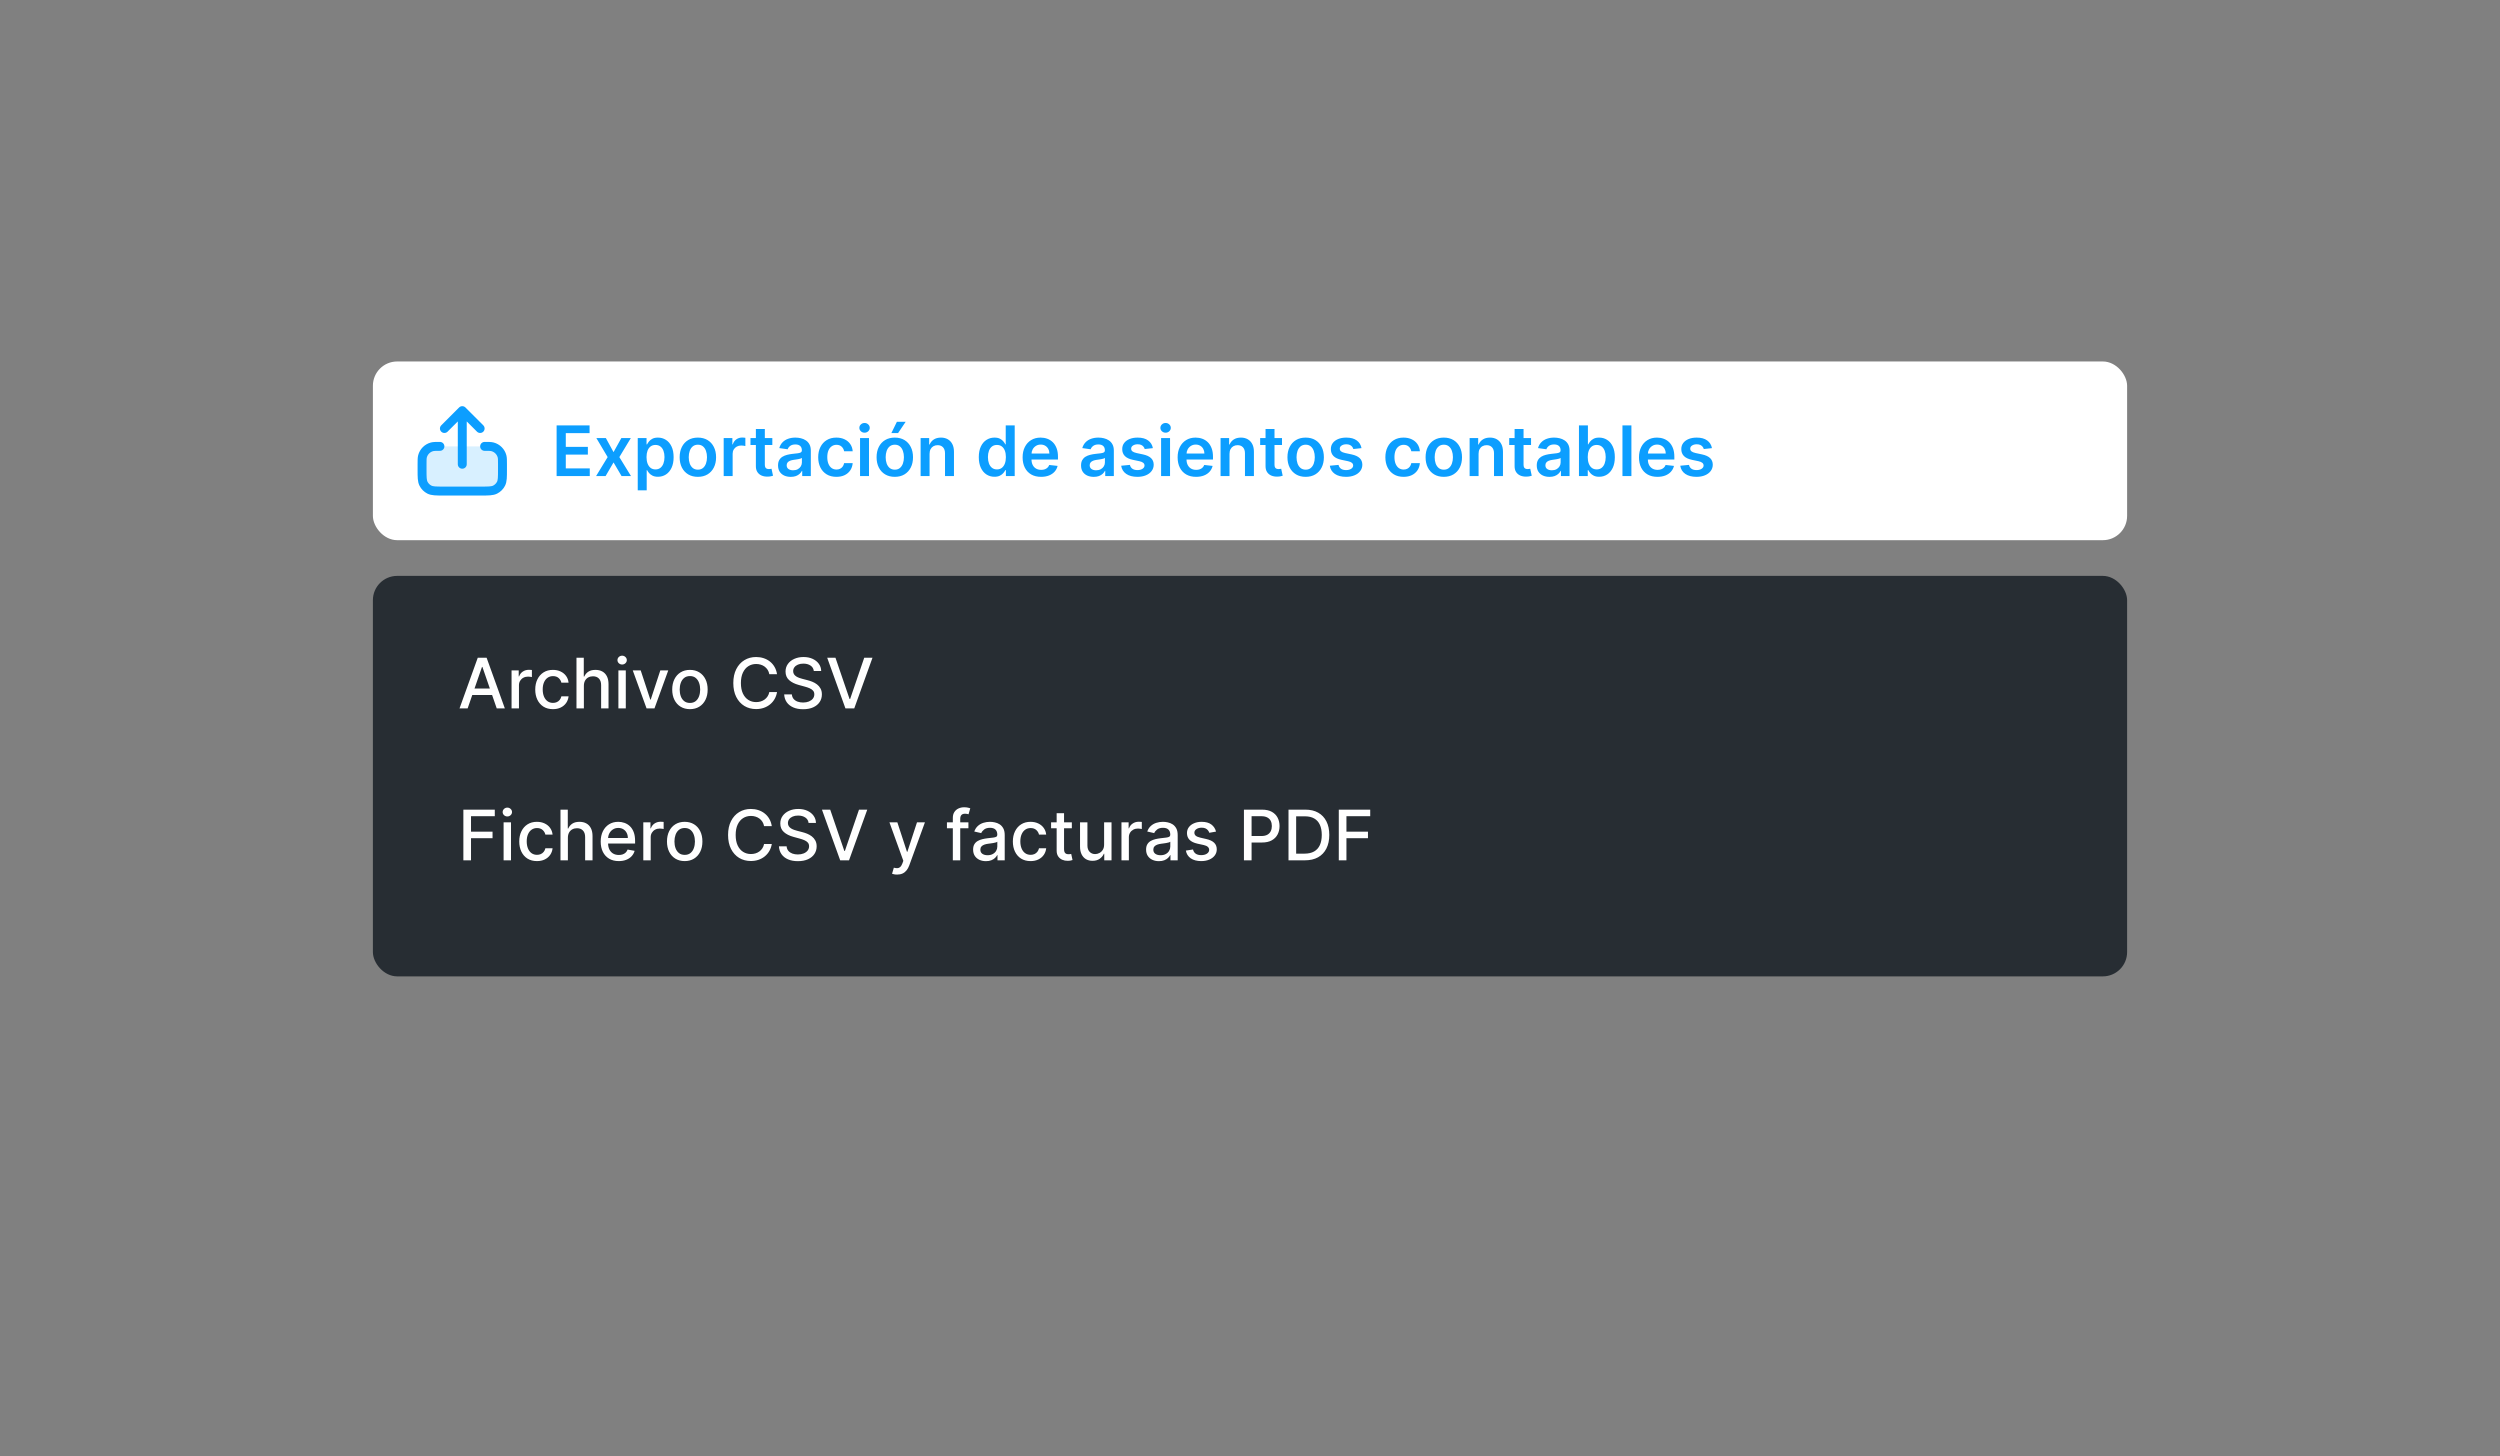
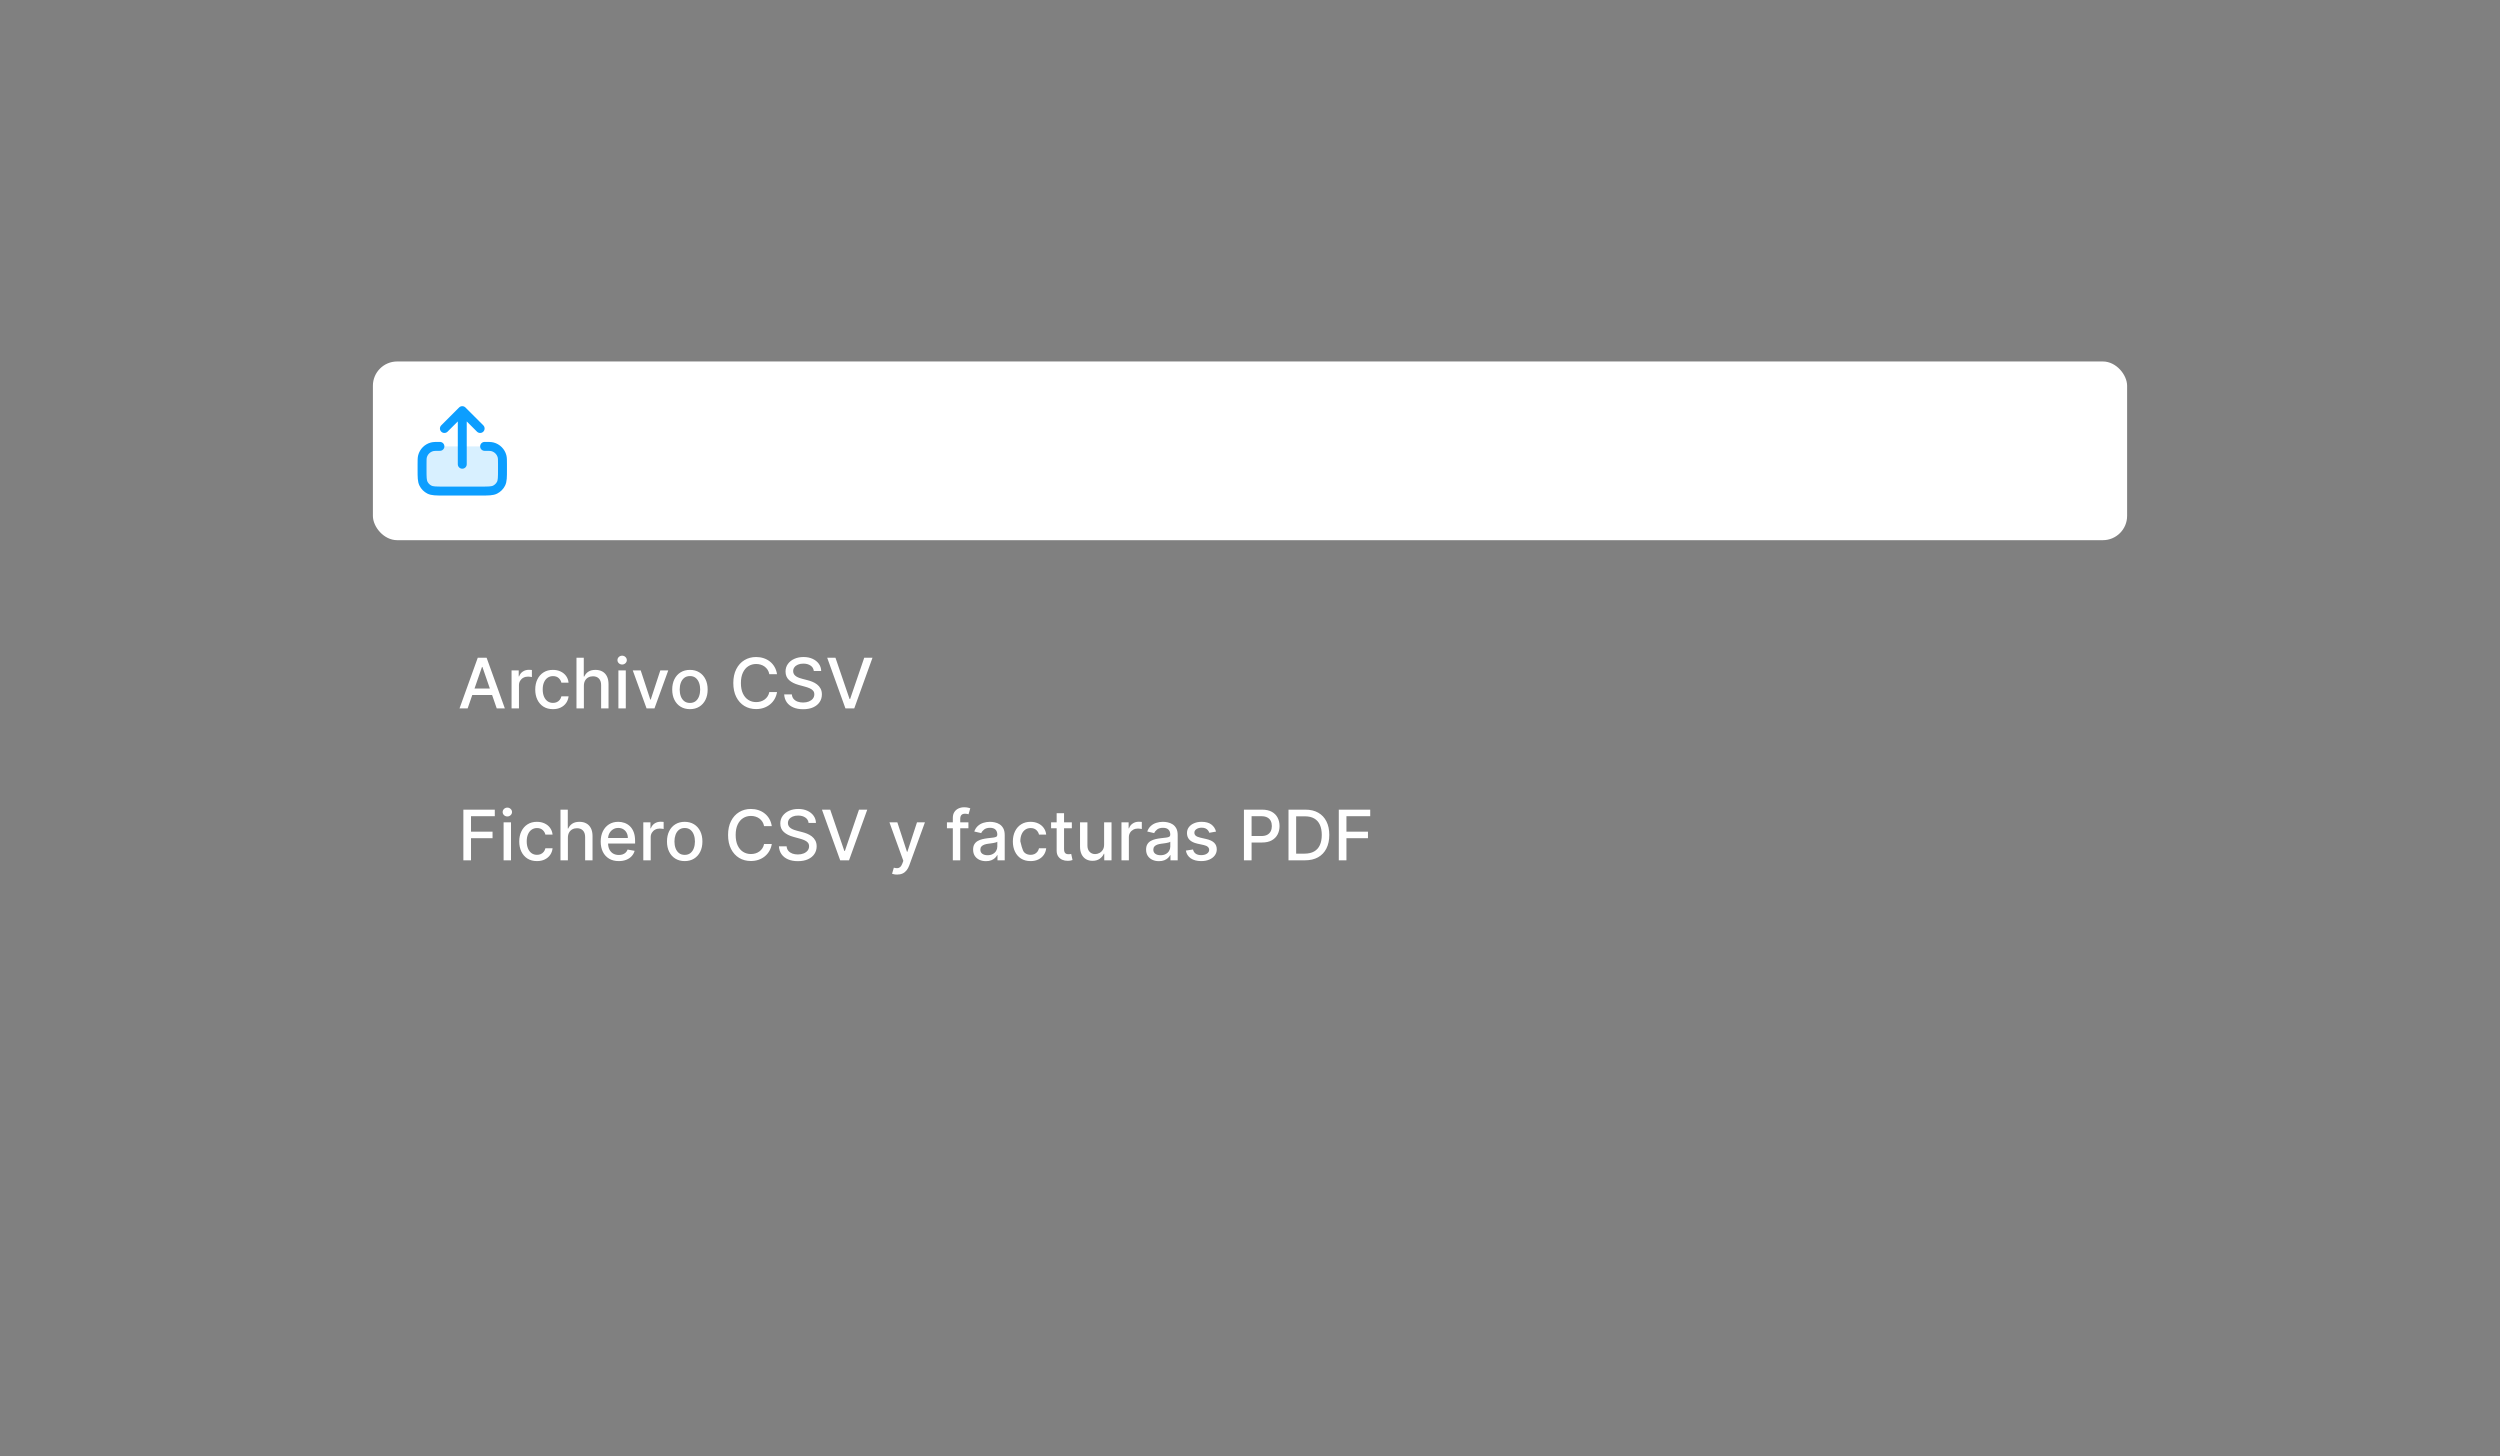
<svg xmlns="http://www.w3.org/2000/svg" width="412" height="240" viewBox="0 0 412 240" fill="none">
  <rect x="0" y="0" width="412" height="240" fill="#808080" stroke="none" />
  <rect x="61.453" y="59.57" width="289.094" height="29.451" rx="4" fill="white" />
  <path opacity="0.16" d="M73.089 80.926H79.275C80.512 80.926 81.13 80.926 81.603 80.685C82.019 80.474 82.357 80.136 82.569 79.72C82.809 79.247 82.809 78.629 82.809 77.392V77.097C82.809 75.86 82.809 75.241 82.569 74.769C82.357 74.353 82.019 74.015 81.603 73.803C81.13 73.562 80.512 73.562 79.275 73.562H73.089C71.852 73.562 71.233 73.562 70.761 73.803C70.345 74.015 70.007 74.353 69.796 74.769C69.555 75.241 69.555 75.86 69.555 77.097V77.392C69.555 78.629 69.555 79.247 69.796 79.72C70.007 80.136 70.345 80.474 70.761 80.685C71.233 80.926 71.852 80.926 73.089 80.926Z" fill="#0C9EFF" />
  <path d="M72.5 73.563C71.815 73.563 71.473 73.563 71.192 73.638C70.43 73.842 69.834 74.438 69.63 75.2C69.555 75.481 69.555 75.823 69.555 76.508V77.392C69.555 78.629 69.555 79.248 69.796 79.72C70.007 80.136 70.345 80.474 70.761 80.686C71.233 80.926 71.852 80.926 73.089 80.926H79.275C80.512 80.926 81.13 80.926 81.603 80.686C82.019 80.474 82.357 80.136 82.569 79.72C82.809 79.248 82.809 78.629 82.809 77.392V76.508C82.809 75.823 82.809 75.481 82.734 75.2C82.53 74.438 81.934 73.842 81.172 73.638C80.891 73.563 80.549 73.563 79.864 73.563M79.127 70.617L76.182 67.672M76.182 67.672L73.237 70.617M76.182 67.672V76.508" stroke="#0C9EFF" stroke-width="1.473" stroke-linecap="round" stroke-linejoin="round" />
-   <path d="M91.73 78.461V70.109H97.162V71.378H93.243V73.645H96.88V74.913H93.243V77.193H97.194V78.461H91.73ZM99.847 72.197L101.111 74.51L102.396 72.197H103.958L102.069 75.329L103.99 78.461H102.436L101.111 76.206L99.798 78.461H98.232L100.141 75.329L98.281 72.197H99.847ZM105.099 80.81V72.197H106.551V73.233H106.637C106.713 73.081 106.82 72.919 106.959 72.748C107.097 72.574 107.285 72.426 107.522 72.303C107.758 72.178 108.06 72.116 108.427 72.116C108.911 72.116 109.347 72.239 109.736 72.487C110.127 72.731 110.437 73.094 110.666 73.576C110.897 74.054 111.012 74.641 111.012 75.337C111.012 76.025 110.899 76.61 110.674 77.091C110.448 77.572 110.141 77.939 109.752 78.192C109.363 78.445 108.923 78.571 108.431 78.571C108.072 78.571 107.774 78.511 107.538 78.392C107.301 78.272 107.111 78.128 106.967 77.959C106.826 77.788 106.716 77.626 106.637 77.474H106.576V80.81H105.099ZM106.547 75.329C106.547 75.734 106.604 76.089 106.718 76.394C106.835 76.698 107.002 76.936 107.22 77.107C107.44 77.276 107.706 77.36 108.019 77.36C108.345 77.36 108.619 77.273 108.839 77.099C109.059 76.922 109.225 76.682 109.336 76.377C109.45 76.07 109.508 75.721 109.508 75.329C109.508 74.94 109.452 74.595 109.34 74.293C109.229 73.992 109.063 73.755 108.843 73.584C108.623 73.412 108.348 73.327 108.019 73.327C107.704 73.327 107.436 73.41 107.216 73.576C106.996 73.742 106.828 73.974 106.714 74.273C106.603 74.572 106.547 74.924 106.547 75.329ZM115.009 78.583C114.397 78.583 113.867 78.449 113.418 78.18C112.97 77.91 112.622 77.534 112.374 77.05C112.13 76.566 112.007 76.001 112.007 75.354C112.007 74.707 112.13 74.14 112.374 73.653C112.622 73.166 112.97 72.789 113.418 72.519C113.867 72.25 114.397 72.116 115.009 72.116C115.62 72.116 116.15 72.25 116.599 72.519C117.048 72.789 117.394 73.166 117.639 73.653C117.886 74.14 118.01 74.707 118.01 75.354C118.01 76.001 117.886 76.566 117.639 77.05C117.394 77.534 117.048 77.91 116.599 78.18C116.15 78.449 115.62 78.583 115.009 78.583ZM115.017 77.401C115.348 77.401 115.626 77.31 115.849 77.127C116.072 76.943 116.237 76.695 116.346 76.385C116.458 76.075 116.513 75.73 116.513 75.35C116.513 74.966 116.458 74.62 116.346 74.31C116.237 73.997 116.072 73.748 115.849 73.563C115.626 73.379 115.348 73.286 115.017 73.286C114.677 73.286 114.394 73.379 114.169 73.563C113.946 73.748 113.778 73.997 113.667 74.31C113.558 74.62 113.504 74.966 113.504 75.35C113.504 75.73 113.558 76.075 113.667 76.385C113.778 76.695 113.946 76.943 114.169 77.127C114.394 77.31 114.677 77.401 115.017 77.401ZM119.263 78.461V72.197H120.694V73.241H120.759C120.874 72.88 121.069 72.601 121.347 72.405C121.627 72.207 121.946 72.108 122.305 72.108C122.386 72.108 122.478 72.112 122.578 72.12C122.681 72.125 122.767 72.135 122.835 72.148V73.506C122.773 73.485 122.673 73.466 122.537 73.449C122.404 73.43 122.275 73.421 122.15 73.421C121.881 73.421 121.639 73.479 121.424 73.596C121.212 73.71 121.045 73.869 120.923 74.073C120.8 74.277 120.739 74.512 120.739 74.779V78.461H119.263ZM127.28 72.197V73.339H123.679V72.197H127.28ZM124.568 70.697H126.044V76.577C126.044 76.775 126.074 76.928 126.134 77.034C126.197 77.137 126.278 77.208 126.379 77.246C126.479 77.284 126.591 77.303 126.713 77.303C126.806 77.303 126.89 77.296 126.966 77.282C127.045 77.269 127.105 77.257 127.145 77.246L127.394 78.4C127.315 78.427 127.202 78.457 127.056 78.49C126.912 78.522 126.735 78.541 126.526 78.547C126.156 78.557 125.823 78.502 125.526 78.379C125.23 78.254 124.995 78.061 124.821 77.8C124.65 77.539 124.565 77.213 124.568 76.822V70.697ZM130.317 78.587C129.92 78.587 129.563 78.517 129.244 78.375C128.929 78.231 128.679 78.019 128.494 77.739C128.312 77.459 128.221 77.114 128.221 76.703C128.221 76.35 128.286 76.058 128.417 75.827C128.547 75.596 128.725 75.411 128.951 75.272C129.176 75.133 129.431 75.029 129.713 74.958C129.999 74.885 130.294 74.832 130.598 74.799C130.965 74.761 131.263 74.727 131.491 74.697C131.72 74.664 131.886 74.615 131.989 74.55C132.095 74.482 132.148 74.378 132.148 74.236V74.212C132.148 73.905 132.057 73.667 131.875 73.498C131.693 73.33 131.43 73.245 131.088 73.245C130.726 73.245 130.439 73.324 130.227 73.482C130.018 73.639 129.877 73.826 129.803 74.04L128.425 73.845C128.534 73.464 128.713 73.146 128.963 72.891C129.213 72.632 129.519 72.439 129.881 72.311C130.242 72.181 130.642 72.116 131.079 72.116C131.381 72.116 131.682 72.151 131.981 72.222C132.28 72.293 132.553 72.409 132.8 72.573C133.048 72.733 133.246 72.952 133.396 73.229C133.548 73.506 133.624 73.853 133.624 74.269V78.461H132.205V77.6H132.156C132.066 77.775 131.94 77.938 131.777 78.09C131.616 78.239 131.414 78.36 131.169 78.453C130.927 78.543 130.643 78.587 130.317 78.587ZM130.7 77.503C130.997 77.503 131.253 77.444 131.471 77.327C131.688 77.208 131.856 77.05 131.973 76.854C132.092 76.659 132.152 76.445 132.152 76.214V75.476C132.106 75.514 132.027 75.549 131.915 75.582C131.807 75.615 131.684 75.643 131.548 75.668C131.413 75.692 131.278 75.714 131.145 75.733C131.012 75.752 130.896 75.768 130.798 75.782C130.578 75.812 130.381 75.861 130.207 75.929C130.033 75.996 129.896 76.092 129.795 76.214C129.694 76.334 129.644 76.489 129.644 76.679C129.644 76.951 129.743 77.156 129.942 77.295C130.14 77.433 130.393 77.503 130.7 77.503ZM137.841 78.583C137.215 78.583 136.678 78.446 136.23 78.171C135.784 77.897 135.44 77.518 135.198 77.034C134.959 76.547 134.839 75.987 134.839 75.354C134.839 74.717 134.962 74.156 135.206 73.669C135.451 73.18 135.796 72.799 136.242 72.528C136.691 72.253 137.221 72.116 137.832 72.116C138.341 72.116 138.791 72.21 139.182 72.397C139.576 72.582 139.89 72.844 140.124 73.184C140.358 73.521 140.491 73.915 140.524 74.367H139.113C139.056 74.065 138.92 73.814 138.705 73.612C138.493 73.408 138.209 73.306 137.853 73.306C137.551 73.306 137.286 73.388 137.058 73.551C136.829 73.712 136.651 73.943 136.523 74.244C136.398 74.546 136.336 74.908 136.336 75.329C136.336 75.756 136.398 76.123 136.523 76.43C136.649 76.735 136.824 76.97 137.05 77.136C137.278 77.299 137.546 77.38 137.853 77.38C138.07 77.38 138.265 77.34 138.436 77.258C138.61 77.174 138.755 77.053 138.872 76.895C138.989 76.737 139.069 76.546 139.113 76.32H140.524C140.489 76.763 140.358 77.156 140.132 77.499C139.907 77.838 139.6 78.105 139.211 78.298C138.822 78.488 138.365 78.583 137.841 78.583ZM141.736 78.461V72.197H143.212V78.461H141.736ZM142.478 71.308C142.244 71.308 142.043 71.231 141.875 71.076C141.706 70.918 141.622 70.729 141.622 70.509C141.622 70.286 141.706 70.097 141.875 69.942C142.043 69.785 142.244 69.706 142.478 69.706C142.715 69.706 142.916 69.785 143.082 69.942C143.25 70.097 143.335 70.286 143.335 70.509C143.335 70.729 143.25 70.918 143.082 71.076C142.916 71.231 142.715 71.308 142.478 71.308ZM147.462 78.583C146.851 78.583 146.321 78.449 145.872 78.18C145.423 77.91 145.075 77.534 144.828 77.05C144.583 76.566 144.461 76.001 144.461 75.354C144.461 74.707 144.583 74.14 144.828 73.653C145.075 73.166 145.423 72.789 145.872 72.519C146.321 72.25 146.851 72.116 147.462 72.116C148.074 72.116 148.604 72.25 149.053 72.519C149.501 72.789 149.848 73.166 150.093 73.653C150.34 74.14 150.464 74.707 150.464 75.354C150.464 76.001 150.34 76.566 150.093 77.05C149.848 77.534 149.501 77.91 149.053 78.18C148.604 78.449 148.074 78.583 147.462 78.583ZM147.471 77.401C147.802 77.401 148.08 77.31 148.302 77.127C148.525 76.943 148.691 76.695 148.8 76.385C148.911 76.075 148.967 75.73 148.967 75.35C148.967 74.966 148.911 74.62 148.8 74.31C148.691 73.997 148.525 73.748 148.302 73.563C148.08 73.379 147.802 73.286 147.471 73.286C147.131 73.286 146.848 73.379 146.622 73.563C146.399 73.748 146.232 73.997 146.121 74.31C146.012 74.62 145.958 74.966 145.958 75.35C145.958 75.73 146.012 76.075 146.121 76.385C146.232 76.695 146.399 76.943 146.622 77.127C146.848 77.31 147.131 77.401 147.471 77.401ZM146.896 71.374L147.809 69.51H149.253L148.001 71.374H146.896ZM153.193 74.791V78.461H151.717V72.197H153.128V73.262H153.201C153.345 72.911 153.575 72.632 153.89 72.426C154.208 72.219 154.601 72.116 155.069 72.116C155.501 72.116 155.877 72.208 156.198 72.393C156.522 72.578 156.772 72.846 156.949 73.196C157.128 73.547 157.216 73.972 157.214 74.473V78.461H155.737V74.701C155.737 74.282 155.629 73.955 155.411 73.718C155.196 73.482 154.899 73.364 154.518 73.364C154.26 73.364 154.03 73.421 153.829 73.535C153.631 73.646 153.474 73.808 153.36 74.02C153.249 74.232 153.193 74.489 153.193 74.791ZM163.887 78.571C163.395 78.571 162.955 78.445 162.566 78.192C162.177 77.939 161.87 77.572 161.644 77.091C161.419 76.61 161.306 76.025 161.306 75.337C161.306 74.641 161.42 74.054 161.648 73.576C161.879 73.094 162.191 72.731 162.582 72.487C162.974 72.239 163.41 72.116 163.891 72.116C164.258 72.116 164.56 72.178 164.796 72.303C165.033 72.426 165.221 72.574 165.359 72.748C165.498 72.919 165.605 73.081 165.681 73.233H165.743V70.109H167.223V78.461H165.771V77.474H165.681C165.605 77.626 165.495 77.788 165.351 77.959C165.207 78.128 165.017 78.272 164.78 78.392C164.544 78.511 164.246 78.571 163.887 78.571ZM164.299 77.36C164.612 77.36 164.878 77.276 165.098 77.107C165.318 76.936 165.486 76.698 165.6 76.394C165.714 76.089 165.771 75.734 165.771 75.329C165.771 74.924 165.714 74.572 165.6 74.273C165.488 73.974 165.322 73.742 165.102 73.576C164.885 73.41 164.617 73.327 164.299 73.327C163.97 73.327 163.695 73.412 163.475 73.584C163.255 73.755 163.089 73.992 162.978 74.293C162.866 74.595 162.811 74.94 162.811 75.329C162.811 75.721 162.866 76.07 162.978 76.377C163.092 76.682 163.259 76.922 163.479 77.099C163.702 77.273 163.975 77.36 164.299 77.36ZM171.569 78.583C170.941 78.583 170.398 78.453 169.942 78.192C169.488 77.928 169.138 77.556 168.894 77.075C168.649 76.591 168.527 76.021 168.527 75.366C168.527 74.722 168.649 74.156 168.894 73.669C169.141 73.18 169.486 72.799 169.929 72.528C170.373 72.253 170.893 72.116 171.491 72.116C171.877 72.116 172.242 72.178 172.584 72.303C172.929 72.426 173.234 72.616 173.498 72.874C173.764 73.132 173.973 73.462 174.126 73.861C174.278 74.258 174.354 74.731 174.354 75.28V75.733H169.22V74.738H172.939C172.936 74.455 172.875 74.204 172.755 73.983C172.636 73.76 172.469 73.585 172.254 73.457C172.042 73.33 171.794 73.266 171.512 73.266C171.21 73.266 170.945 73.339 170.717 73.486C170.488 73.63 170.31 73.82 170.182 74.057C170.057 74.291 169.993 74.547 169.991 74.828V75.696C169.991 76.06 170.057 76.373 170.19 76.634C170.324 76.892 170.51 77.091 170.749 77.229C170.988 77.365 171.268 77.433 171.589 77.433C171.804 77.433 171.998 77.403 172.172 77.344C172.346 77.281 172.497 77.19 172.625 77.07C172.753 76.951 172.849 76.803 172.914 76.626L174.293 76.781C174.206 77.145 174.04 77.463 173.795 77.735C173.553 78.004 173.243 78.213 172.866 78.363C172.488 78.51 172.055 78.583 171.569 78.583ZM180.254 78.587C179.857 78.587 179.499 78.517 179.181 78.375C178.866 78.231 178.616 78.019 178.431 77.739C178.249 77.459 178.158 77.114 178.158 76.703C178.158 76.35 178.223 76.058 178.353 75.827C178.484 75.596 178.662 75.411 178.888 75.272C179.113 75.133 179.367 75.029 179.65 74.958C179.936 74.885 180.231 74.832 180.535 74.799C180.902 74.761 181.2 74.727 181.428 74.697C181.656 74.664 181.822 74.615 181.926 74.55C182.032 74.482 182.085 74.378 182.085 74.236V74.212C182.085 73.905 181.994 73.667 181.811 73.498C181.629 73.33 181.367 73.245 181.024 73.245C180.663 73.245 180.376 73.324 180.164 73.482C179.955 73.639 179.813 73.826 179.74 74.04L178.362 73.845C178.47 73.464 178.65 73.146 178.9 72.891C179.15 72.632 179.456 72.439 179.817 72.311C180.179 72.181 180.579 72.116 181.016 72.116C181.318 72.116 181.618 72.151 181.917 72.222C182.216 72.293 182.49 72.409 182.737 72.573C182.984 72.733 183.183 72.952 183.332 73.229C183.485 73.506 183.561 73.853 183.561 74.269V78.461H182.142V77.6H182.093C182.003 77.775 181.877 77.938 181.714 78.09C181.553 78.239 181.351 78.36 181.106 78.453C180.864 78.543 180.58 78.587 180.254 78.587ZM180.637 77.503C180.933 77.503 181.19 77.444 181.408 77.327C181.625 77.208 181.792 77.05 181.909 76.854C182.029 76.659 182.089 76.445 182.089 76.214V75.476C182.042 75.514 181.964 75.549 181.852 75.582C181.743 75.615 181.621 75.643 181.485 75.668C181.349 75.692 181.215 75.714 181.081 75.733C180.948 75.752 180.833 75.768 180.735 75.782C180.515 75.812 180.318 75.861 180.144 75.929C179.97 75.996 179.832 76.092 179.732 76.214C179.631 76.334 179.581 76.489 179.581 76.679C179.581 76.951 179.68 77.156 179.878 77.295C180.077 77.433 180.33 77.503 180.637 77.503ZM189.996 73.853L188.65 74C188.612 73.864 188.545 73.736 188.45 73.616C188.358 73.497 188.233 73.4 188.075 73.327C187.917 73.254 187.724 73.217 187.496 73.217C187.189 73.217 186.931 73.283 186.721 73.417C186.515 73.55 186.413 73.722 186.415 73.934C186.413 74.117 186.479 74.265 186.615 74.379C186.754 74.493 186.982 74.587 187.3 74.66L188.369 74.889C188.961 75.016 189.402 75.219 189.69 75.496C189.981 75.774 190.128 76.136 190.13 76.585C190.128 76.979 190.012 77.327 189.784 77.629C189.558 77.928 189.244 78.162 188.842 78.33C188.439 78.499 187.977 78.583 187.455 78.583C186.689 78.583 186.071 78.423 185.604 78.102C185.136 77.779 184.858 77.329 184.768 76.752L186.207 76.614C186.273 76.896 186.411 77.11 186.623 77.254C186.835 77.398 187.111 77.47 187.451 77.47C187.802 77.47 188.083 77.398 188.295 77.254C188.51 77.11 188.617 76.932 188.617 76.72C188.617 76.54 188.548 76.392 188.409 76.275C188.273 76.158 188.061 76.069 187.773 76.006L186.705 75.782C186.104 75.657 185.66 75.446 185.371 75.15C185.083 74.851 184.94 74.473 184.943 74.016C184.94 73.63 185.045 73.296 185.257 73.013C185.472 72.727 185.77 72.507 186.15 72.352C186.534 72.195 186.975 72.116 187.476 72.116C188.21 72.116 188.787 72.272 189.209 72.585C189.633 72.897 189.895 73.32 189.996 73.853ZM191.348 78.461V72.197H192.824V78.461H191.348ZM192.09 71.308C191.856 71.308 191.655 71.231 191.486 71.076C191.318 70.918 191.233 70.729 191.233 70.509C191.233 70.286 191.318 70.097 191.486 69.942C191.655 69.785 191.856 69.706 192.09 69.706C192.326 69.706 192.527 69.785 192.693 69.942C192.862 70.097 192.946 70.286 192.946 70.509C192.946 70.729 192.862 70.918 192.693 71.076C192.527 71.231 192.326 71.308 192.09 71.308ZM197.115 78.583C196.487 78.583 195.944 78.453 195.488 78.192C195.034 77.928 194.684 77.556 194.44 77.075C194.195 76.591 194.073 76.021 194.073 75.366C194.073 74.722 194.195 74.156 194.44 73.669C194.687 73.18 195.032 72.799 195.475 72.528C195.918 72.253 196.439 72.116 197.037 72.116C197.423 72.116 197.788 72.178 198.13 72.303C198.475 72.426 198.78 72.616 199.044 72.874C199.31 73.132 199.519 73.462 199.671 73.861C199.824 74.258 199.9 74.731 199.9 75.28V75.733H194.766V74.738H198.485C198.482 74.455 198.421 74.204 198.301 73.983C198.182 73.76 198.015 73.585 197.8 73.457C197.588 73.33 197.34 73.266 197.058 73.266C196.756 73.266 196.491 73.339 196.262 73.486C196.034 73.63 195.856 73.82 195.728 74.057C195.603 74.291 195.539 74.547 195.537 74.828V75.696C195.537 76.06 195.603 76.373 195.736 76.634C195.87 76.892 196.056 77.091 196.295 77.229C196.534 77.365 196.814 77.433 197.135 77.433C197.35 77.433 197.544 77.403 197.718 77.344C197.892 77.281 198.043 77.19 198.171 77.07C198.299 76.951 198.395 76.803 198.46 76.626L199.839 76.781C199.752 77.145 199.586 77.463 199.341 77.735C199.099 78.004 198.789 78.213 198.411 78.363C198.034 78.51 197.601 78.583 197.115 78.583ZM202.625 74.791V78.461H201.149V72.197H202.56V73.262H202.633C202.777 72.911 203.007 72.632 203.322 72.426C203.64 72.219 204.033 72.116 204.501 72.116C204.933 72.116 205.31 72.208 205.63 72.393C205.954 72.578 206.204 72.846 206.381 73.196C206.56 73.547 206.648 73.972 206.646 74.473V78.461H205.17V74.701C205.17 74.282 205.061 73.955 204.843 73.718C204.629 73.482 204.331 73.364 203.95 73.364C203.692 73.364 203.462 73.421 203.261 73.535C203.063 73.646 202.906 73.808 202.792 74.02C202.681 74.232 202.625 74.489 202.625 74.791ZM211.274 72.197V73.339H207.673V72.197H211.274ZM208.562 70.697H210.038V76.577C210.038 76.775 210.068 76.928 210.128 77.034C210.191 77.137 210.272 77.208 210.373 77.246C210.473 77.284 210.585 77.303 210.707 77.303C210.8 77.303 210.884 77.296 210.96 77.282C211.039 77.269 211.099 77.257 211.14 77.246L211.388 78.4C211.309 78.427 211.197 78.457 211.05 78.49C210.906 78.522 210.729 78.541 210.52 78.547C210.15 78.557 209.817 78.502 209.521 78.379C209.224 78.254 208.989 78.061 208.815 77.8C208.644 77.539 208.56 77.213 208.562 76.822V70.697ZM215.174 78.583C214.562 78.583 214.032 78.449 213.583 78.18C213.135 77.91 212.787 77.534 212.539 77.05C212.295 76.566 212.172 76.001 212.172 75.354C212.172 74.707 212.295 74.14 212.539 73.653C212.787 73.166 213.135 72.789 213.583 72.519C214.032 72.25 214.562 72.116 215.174 72.116C215.785 72.116 216.315 72.25 216.764 72.519C217.213 72.789 217.559 73.166 217.804 73.653C218.051 74.14 218.175 74.707 218.175 75.354C218.175 76.001 218.051 76.566 217.804 77.05C217.559 77.534 217.213 77.91 216.764 78.18C216.315 78.449 215.785 78.583 215.174 78.583ZM215.182 77.401C215.513 77.401 215.791 77.31 216.014 77.127C216.237 76.943 216.402 76.695 216.511 76.385C216.623 76.075 216.678 75.73 216.678 75.35C216.678 74.966 216.623 74.62 216.511 74.31C216.402 73.997 216.237 73.748 216.014 73.563C215.791 73.379 215.513 73.286 215.182 73.286C214.842 73.286 214.559 73.379 214.334 73.563C214.111 73.748 213.943 73.997 213.832 74.31C213.723 74.62 213.669 74.966 213.669 75.35C213.669 75.73 213.723 76.075 213.832 76.385C213.943 76.695 214.111 76.943 214.334 77.127C214.559 77.31 214.842 77.401 215.182 77.401ZM224.378 73.853L223.033 74C222.995 73.864 222.928 73.736 222.833 73.616C222.74 73.497 222.615 73.4 222.458 73.327C222.3 73.254 222.107 73.217 221.879 73.217C221.571 73.217 221.313 73.283 221.104 73.417C220.897 73.55 220.795 73.722 220.798 73.934C220.795 74.117 220.862 74.265 220.998 74.379C221.136 74.493 221.365 74.587 221.683 74.66L222.751 74.889C223.344 75.016 223.784 75.219 224.073 75.496C224.363 75.774 224.51 76.136 224.513 76.585C224.51 76.979 224.395 77.327 224.166 77.629C223.941 77.928 223.627 78.162 223.224 78.33C222.822 78.499 222.36 78.583 221.838 78.583C221.071 78.583 220.454 78.423 219.986 78.102C219.519 77.779 219.24 77.329 219.151 76.752L220.59 76.614C220.655 76.896 220.794 77.11 221.006 77.254C221.218 77.398 221.494 77.47 221.834 77.47C222.184 77.47 222.466 77.398 222.678 77.254C222.893 77.11 223 76.932 223 76.72C223 76.54 222.931 76.392 222.792 76.275C222.656 76.158 222.444 76.069 222.156 76.006L221.088 75.782C220.487 75.657 220.042 75.446 219.754 75.15C219.466 74.851 219.323 74.473 219.326 74.016C219.323 73.63 219.428 73.296 219.64 73.013C219.855 72.727 220.152 72.507 220.533 72.352C220.916 72.195 221.358 72.116 221.858 72.116C222.592 72.116 223.17 72.272 223.591 72.585C224.015 72.897 224.278 73.32 224.378 73.853ZM231.311 78.583C230.685 78.583 230.149 78.446 229.7 78.171C229.254 77.897 228.91 77.518 228.668 77.034C228.429 76.547 228.309 75.987 228.309 75.354C228.309 74.717 228.432 74.156 228.676 73.669C228.921 73.18 229.266 72.799 229.712 72.528C230.161 72.253 230.691 72.116 231.303 72.116C231.811 72.116 232.261 72.21 232.652 72.397C233.047 72.582 233.361 72.844 233.594 73.184C233.828 73.521 233.961 73.915 233.994 74.367H232.583C232.526 74.065 232.39 73.814 232.175 73.612C231.963 73.408 231.679 73.306 231.323 73.306C231.021 73.306 230.756 73.388 230.528 73.551C230.299 73.712 230.121 73.943 229.994 74.244C229.869 74.546 229.806 74.908 229.806 75.329C229.806 75.756 229.869 76.123 229.994 76.43C230.119 76.735 230.294 76.97 230.52 77.136C230.748 77.299 231.016 77.38 231.323 77.38C231.54 77.38 231.735 77.34 231.906 77.258C232.08 77.174 232.226 77.053 232.342 76.895C232.459 76.737 232.54 76.546 232.583 76.32H233.994C233.959 76.763 233.828 77.156 233.603 77.499C233.377 77.838 233.07 78.105 232.681 78.298C232.292 78.488 231.835 78.583 231.311 78.583ZM237.938 78.583C237.327 78.583 236.797 78.449 236.348 78.18C235.899 77.91 235.551 77.534 235.304 77.05C235.059 76.566 234.937 76.001 234.937 75.354C234.937 74.707 235.059 74.14 235.304 73.653C235.551 73.166 235.899 72.789 236.348 72.519C236.797 72.25 237.327 72.116 237.938 72.116C238.55 72.116 239.08 72.25 239.529 72.519C239.977 72.789 240.324 73.166 240.569 73.653C240.816 74.14 240.94 74.707 240.94 75.354C240.94 76.001 240.816 76.566 240.569 77.05C240.324 77.534 239.977 77.91 239.529 78.18C239.08 78.449 238.55 78.583 237.938 78.583ZM237.946 77.401C238.278 77.401 238.555 77.31 238.778 77.127C239.001 76.943 239.167 76.695 239.276 76.385C239.387 76.075 239.443 75.73 239.443 75.35C239.443 74.966 239.387 74.62 239.276 74.31C239.167 73.997 239.001 73.748 238.778 73.563C238.555 73.379 238.278 73.286 237.946 73.286C237.607 73.286 237.324 73.379 237.098 73.563C236.875 73.748 236.708 73.997 236.597 74.31C236.488 74.62 236.434 74.966 236.434 75.35C236.434 75.73 236.488 76.075 236.597 76.385C236.708 76.695 236.875 76.943 237.098 77.127C237.324 77.31 237.607 77.401 237.946 77.401ZM243.669 74.791V78.461H242.193V72.197H243.604V73.262H243.677C243.821 72.911 244.051 72.632 244.366 72.426C244.684 72.219 245.077 72.116 245.545 72.116C245.977 72.116 246.353 72.208 246.674 72.393C246.998 72.578 247.248 72.846 247.425 73.196C247.604 73.547 247.692 73.972 247.69 74.473V78.461H246.213V74.701C246.213 74.282 246.105 73.955 245.887 73.718C245.672 73.482 245.375 73.364 244.994 73.364C244.736 73.364 244.506 73.421 244.305 73.535C244.106 73.646 243.95 73.808 243.836 74.02C243.725 74.232 243.669 74.489 243.669 74.791ZM252.318 72.197V73.339H248.717V72.197H252.318ZM249.606 70.697H251.082V76.577C251.082 76.775 251.112 76.928 251.172 77.034C251.235 77.137 251.316 77.208 251.417 77.246C251.517 77.284 251.629 77.303 251.751 77.303C251.844 77.303 251.928 77.296 252.004 77.282C252.083 77.269 252.143 77.257 252.183 77.246L252.432 78.4C252.353 78.427 252.24 78.457 252.094 78.49C251.95 78.522 251.773 78.541 251.564 78.547C251.194 78.557 250.861 78.502 250.564 78.379C250.268 78.254 250.033 78.061 249.859 77.8C249.688 77.539 249.603 77.213 249.606 76.822V70.697ZM255.355 78.587C254.958 78.587 254.601 78.517 254.282 78.375C253.967 78.231 253.717 78.019 253.532 77.739C253.35 77.459 253.259 77.114 253.259 76.703C253.259 76.35 253.324 76.058 253.455 75.827C253.585 75.596 253.763 75.411 253.989 75.272C254.215 75.133 254.469 75.029 254.751 74.958C255.037 74.885 255.332 74.832 255.636 74.799C256.003 74.761 256.301 74.727 256.529 74.697C256.758 74.664 256.924 74.615 257.027 74.55C257.133 74.482 257.186 74.378 257.186 74.236V74.212C257.186 73.905 257.095 73.667 256.913 73.498C256.731 73.33 256.468 73.245 256.126 73.245C255.764 73.245 255.477 73.324 255.265 73.482C255.056 73.639 254.915 73.826 254.841 74.04L253.463 73.845C253.572 73.464 253.751 73.146 254.001 72.891C254.251 72.632 254.557 72.439 254.919 72.311C255.28 72.181 255.68 72.116 256.118 72.116C256.419 72.116 256.72 72.151 257.019 72.222C257.318 72.293 257.591 72.409 257.838 72.573C258.086 72.733 258.284 72.952 258.434 73.229C258.586 73.506 258.662 73.853 258.662 74.269V78.461H257.243V77.6H257.194C257.104 77.775 256.978 77.938 256.815 78.09C256.654 78.239 256.452 78.36 256.207 78.453C255.965 78.543 255.681 78.587 255.355 78.587ZM255.738 77.503C256.035 77.503 256.292 77.444 256.509 77.327C256.726 77.208 256.894 77.05 257.011 76.854C257.13 76.659 257.19 76.445 257.19 76.214V75.476C257.144 75.514 257.065 75.549 256.953 75.582C256.845 75.615 256.722 75.643 256.586 75.668C256.451 75.692 256.316 75.714 256.183 75.733C256.05 75.752 255.934 75.768 255.836 75.782C255.616 75.812 255.419 75.861 255.245 75.929C255.071 75.996 254.934 76.092 254.833 76.214C254.732 76.334 254.682 76.489 254.682 76.679C254.682 76.951 254.781 77.156 254.98 77.295C255.178 77.433 255.431 77.503 255.738 77.503ZM260.212 78.461V70.109H261.688V73.233H261.749C261.825 73.081 261.933 72.919 262.071 72.748C262.21 72.574 262.397 72.426 262.634 72.303C262.87 72.178 263.172 72.116 263.539 72.116C264.023 72.116 264.46 72.239 264.848 72.487C265.24 72.731 265.55 73.094 265.778 73.576C266.009 74.054 266.125 74.641 266.125 75.337C266.125 76.025 266.012 76.61 265.786 77.091C265.561 77.572 265.253 77.939 264.865 78.192C264.476 78.445 264.035 78.571 263.543 78.571C263.184 78.571 262.887 78.511 262.65 78.392C262.414 78.272 262.223 78.128 262.079 77.959C261.938 77.788 261.828 77.626 261.749 77.474H261.663V78.461H260.212ZM261.659 75.329C261.659 75.734 261.716 76.089 261.831 76.394C261.948 76.698 262.115 76.936 262.332 77.107C262.552 77.276 262.819 77.36 263.131 77.36C263.458 77.36 263.731 77.273 263.951 77.099C264.171 76.922 264.337 76.682 264.449 76.377C264.563 76.07 264.62 75.721 264.62 75.329C264.62 74.94 264.564 74.595 264.453 74.293C264.341 73.992 264.175 73.755 263.955 73.584C263.735 73.412 263.46 73.327 263.131 73.327C262.816 73.327 262.548 73.41 262.328 73.576C262.108 73.742 261.941 73.974 261.827 74.273C261.715 74.572 261.659 74.924 261.659 75.329ZM268.856 70.109V78.461H267.38V70.109H268.856ZM273.147 78.583C272.519 78.583 271.976 78.453 271.52 78.192C271.066 77.928 270.716 77.556 270.472 77.075C270.227 76.591 270.105 76.021 270.105 75.366C270.105 74.722 270.227 74.156 270.472 73.669C270.719 73.18 271.064 72.799 271.507 72.528C271.951 72.253 272.471 72.116 273.069 72.116C273.455 72.116 273.82 72.178 274.162 72.303C274.507 72.426 274.812 72.616 275.076 72.874C275.342 73.132 275.551 73.462 275.704 73.861C275.856 74.258 275.932 74.731 275.932 75.28V75.733H270.798V74.738H274.517C274.514 74.455 274.453 74.204 274.333 73.983C274.214 73.76 274.047 73.585 273.832 73.457C273.62 73.33 273.372 73.266 273.09 73.266C272.788 73.266 272.523 73.339 272.294 73.486C272.066 73.63 271.888 73.82 271.76 74.057C271.635 74.291 271.571 74.547 271.569 74.828V75.696C271.569 76.06 271.635 76.373 271.768 76.634C271.902 76.892 272.088 77.091 272.327 77.229C272.566 77.365 272.846 77.433 273.167 77.433C273.382 77.433 273.576 77.403 273.75 77.344C273.924 77.281 274.075 77.19 274.203 77.07C274.331 76.951 274.427 76.803 274.492 76.626L275.871 76.781C275.784 77.145 275.618 77.463 275.373 77.735C275.131 78.004 274.821 78.213 274.444 78.363C274.066 78.51 273.633 78.583 273.147 78.583ZM282.131 73.853L280.786 74C280.748 73.864 280.681 73.736 280.586 73.616C280.493 73.497 280.368 73.4 280.211 73.327C280.053 73.254 279.86 73.217 279.632 73.217C279.324 73.217 279.066 73.283 278.857 73.417C278.65 73.55 278.548 73.722 278.551 73.934C278.548 74.117 278.615 74.265 278.751 74.379C278.889 74.493 279.118 74.587 279.436 74.66L280.504 74.889C281.097 75.016 281.537 75.219 281.826 75.496C282.116 75.774 282.263 76.136 282.266 76.585C282.263 76.979 282.148 77.327 281.919 77.629C281.694 77.928 281.38 78.162 280.977 78.33C280.575 78.499 280.113 78.583 279.591 78.583C278.824 78.583 278.207 78.423 277.739 78.102C277.272 77.779 276.993 77.329 276.904 76.752L278.343 76.614C278.408 76.896 278.547 77.11 278.759 77.254C278.971 77.398 279.247 77.47 279.587 77.47C279.937 77.47 280.219 77.398 280.431 77.254C280.646 77.11 280.753 76.932 280.753 76.72C280.753 76.54 280.684 76.392 280.545 76.275C280.409 76.158 280.197 76.069 279.909 76.006L278.841 75.782C278.24 75.657 277.795 75.446 277.507 75.15C277.219 74.851 277.076 74.473 277.079 74.016C277.076 73.63 277.181 73.296 277.393 73.013C277.608 72.727 277.905 72.507 278.286 72.352C278.669 72.195 279.111 72.116 279.611 72.116C280.345 72.116 280.923 72.272 281.344 72.585C281.768 72.897 282.031 73.32 282.131 73.853Z" fill="#0C9EFF" />
-   <rect x="61.453" y="94.906" width="289.094" height="66" rx="4" fill="#272D33" />
  <path d="M77.068 116.742H75.731L78.736 108.391H80.192L83.197 116.742H81.86L79.499 109.908H79.433L77.068 116.742ZM77.293 113.472H81.632V114.532H77.293V113.472ZM84.305 116.742V110.479H85.484V111.474H85.549C85.663 111.136 85.865 110.871 86.153 110.678C86.444 110.483 86.773 110.385 87.14 110.385C87.216 110.385 87.305 110.387 87.409 110.393C87.515 110.398 87.598 110.405 87.657 110.413V111.58C87.609 111.566 87.522 111.551 87.397 111.535C87.272 111.516 87.147 111.506 87.021 111.506C86.733 111.506 86.476 111.567 86.251 111.69C86.028 111.809 85.851 111.977 85.721 112.191C85.59 112.403 85.525 112.645 85.525 112.917V116.742H84.305ZM91.127 116.869C90.521 116.869 89.999 116.731 89.561 116.457C89.126 116.179 88.791 115.797 88.558 115.311C88.324 114.824 88.207 114.267 88.207 113.639C88.207 113.003 88.327 112.441 88.566 111.955C88.805 111.465 89.142 111.083 89.577 110.809C90.012 110.534 90.525 110.397 91.115 110.397C91.59 110.397 92.014 110.485 92.387 110.662C92.759 110.836 93.06 111.081 93.288 111.396C93.519 111.711 93.656 112.08 93.7 112.501H92.513C92.448 112.208 92.299 111.955 92.065 111.743C91.834 111.531 91.524 111.425 91.135 111.425C90.795 111.425 90.498 111.514 90.242 111.694C89.989 111.87 89.792 112.123 89.651 112.452C89.509 112.778 89.439 113.165 89.439 113.61C89.439 114.067 89.508 114.461 89.647 114.793C89.785 115.125 89.981 115.382 90.234 115.564C90.489 115.746 90.79 115.837 91.135 115.837C91.366 115.837 91.575 115.795 91.763 115.71C91.953 115.623 92.112 115.5 92.24 115.339C92.371 115.179 92.462 114.986 92.513 114.76H93.7C93.656 115.165 93.525 115.527 93.304 115.845C93.084 116.163 92.789 116.413 92.419 116.595C92.052 116.778 91.622 116.869 91.127 116.869ZM96.223 113.023V116.742H95.004V108.391H96.207V111.498H96.284C96.431 111.161 96.655 110.893 96.957 110.695C97.259 110.496 97.653 110.397 98.14 110.397C98.569 110.397 98.944 110.485 99.265 110.662C99.589 110.839 99.839 111.102 100.016 111.453C100.195 111.801 100.285 112.236 100.285 112.758V116.742H99.065V112.905C99.065 112.445 98.947 112.089 98.711 111.836C98.474 111.581 98.145 111.453 97.724 111.453C97.436 111.453 97.177 111.514 96.949 111.637C96.723 111.759 96.545 111.938 96.415 112.175C96.287 112.409 96.223 112.691 96.223 113.023ZM101.912 116.742V110.479H103.131V116.742H101.912ZM102.528 109.512C102.315 109.512 102.133 109.441 101.981 109.3C101.832 109.156 101.757 108.985 101.757 108.786C101.757 108.585 101.832 108.414 101.981 108.272C102.133 108.128 102.315 108.056 102.528 108.056C102.74 108.056 102.92 108.128 103.07 108.272C103.222 108.414 103.298 108.585 103.298 108.786C103.298 108.985 103.222 109.156 103.07 109.3C102.92 109.441 102.74 109.512 102.528 109.512ZM110.13 110.479L107.858 116.742H106.553L104.278 110.479H105.587L107.173 115.299H107.239L108.821 110.479H110.13ZM113.701 116.869C113.114 116.869 112.601 116.734 112.164 116.465C111.726 116.196 111.386 115.819 111.144 115.335C110.902 114.851 110.781 114.286 110.781 113.639C110.781 112.989 110.902 112.421 111.144 111.934C111.386 111.448 111.726 111.07 112.164 110.801C112.601 110.532 113.114 110.397 113.701 110.397C114.288 110.397 114.801 110.532 115.238 110.801C115.676 111.07 116.016 111.448 116.258 111.934C116.5 112.421 116.621 112.989 116.621 113.639C116.621 114.286 116.5 114.851 116.258 115.335C116.016 115.819 115.676 116.196 115.238 116.465C114.801 116.734 114.288 116.869 113.701 116.869ZM113.705 115.845C114.086 115.845 114.401 115.744 114.651 115.543C114.901 115.342 115.086 115.074 115.206 114.74C115.328 114.406 115.389 114.037 115.389 113.635C115.389 113.235 115.328 112.868 115.206 112.534C115.086 112.197 114.901 111.926 114.651 111.722C114.401 111.518 114.086 111.416 113.705 111.416C113.322 111.416 113.004 111.518 112.751 111.722C112.501 111.926 112.314 112.197 112.192 112.534C112.073 112.868 112.013 113.235 112.013 113.635C112.013 114.037 112.073 114.406 112.192 114.74C112.314 115.074 112.501 115.342 112.751 115.543C113.004 115.744 113.322 115.845 113.705 115.845ZM128.055 111.107H126.783C126.734 110.835 126.643 110.595 126.51 110.389C126.376 110.182 126.213 110.007 126.02 109.863C125.827 109.719 125.611 109.61 125.372 109.537C125.135 109.463 124.884 109.426 124.617 109.426C124.136 109.426 123.705 109.547 123.325 109.789C122.947 110.031 122.648 110.386 122.428 110.854C122.21 111.321 122.101 111.892 122.101 112.566C122.101 113.246 122.21 113.82 122.428 114.287C122.648 114.755 122.948 115.108 123.329 115.348C123.709 115.587 124.138 115.706 124.613 115.706C124.877 115.706 125.127 115.671 125.364 115.6C125.603 115.527 125.819 115.42 126.012 115.278C126.205 115.137 126.368 114.964 126.501 114.76C126.637 114.554 126.731 114.317 126.783 114.051L128.055 114.055C127.987 114.465 127.855 114.843 127.66 115.189C127.467 115.531 127.218 115.827 126.913 116.077C126.612 116.325 126.266 116.517 125.877 116.652C125.489 116.788 125.065 116.856 124.605 116.856C123.882 116.856 123.238 116.685 122.672 116.343C122.107 115.997 121.661 115.504 121.335 114.862C121.011 114.221 120.849 113.455 120.849 112.566C120.849 111.675 121.013 110.909 121.339 110.271C121.665 109.629 122.111 109.137 122.676 108.794C123.242 108.449 123.885 108.277 124.605 108.277C125.048 108.277 125.462 108.34 125.845 108.468C126.231 108.593 126.578 108.778 126.885 109.023C127.192 109.265 127.446 109.561 127.647 109.912C127.848 110.26 127.984 110.658 128.055 111.107ZM134.118 110.585C134.074 110.199 133.895 109.9 133.58 109.687C133.264 109.473 132.867 109.365 132.389 109.365C132.046 109.365 131.75 109.42 131.5 109.528C131.25 109.634 131.055 109.781 130.917 109.969C130.781 110.154 130.713 110.364 130.713 110.601C130.713 110.799 130.759 110.971 130.851 111.115C130.947 111.259 131.07 111.38 131.223 111.478C131.378 111.573 131.543 111.653 131.72 111.718C131.897 111.781 132.067 111.832 132.23 111.873L133.045 112.085C133.312 112.15 133.585 112.239 133.865 112.35C134.145 112.462 134.405 112.609 134.644 112.791C134.883 112.973 135.076 113.199 135.223 113.468C135.372 113.737 135.447 114.059 135.447 114.434C135.447 114.907 135.325 115.327 135.08 115.694C134.838 116.061 134.486 116.351 134.024 116.563C133.565 116.775 133.009 116.881 132.356 116.881C131.731 116.881 131.19 116.782 130.733 116.583C130.277 116.385 129.919 116.103 129.661 115.739C129.402 115.372 129.26 114.937 129.233 114.434H130.497C130.521 114.736 130.619 114.987 130.79 115.189C130.964 115.387 131.186 115.535 131.455 115.633C131.727 115.728 132.025 115.776 132.348 115.776C132.704 115.776 133.021 115.72 133.298 115.609C133.578 115.494 133.798 115.337 133.959 115.136C134.119 114.932 134.199 114.694 134.199 114.422C134.199 114.174 134.129 113.972 133.987 113.814C133.849 113.657 133.66 113.526 133.421 113.423C133.184 113.319 132.916 113.228 132.617 113.15L131.63 112.88C130.962 112.698 130.431 112.431 130.04 112.077C129.651 111.724 129.457 111.256 129.457 110.674C129.457 110.193 129.587 109.773 129.848 109.414C130.109 109.055 130.463 108.777 130.909 108.578C131.354 108.377 131.857 108.277 132.417 108.277C132.983 108.277 133.482 108.376 133.914 108.574C134.349 108.773 134.691 109.046 134.942 109.394C135.192 109.739 135.322 110.136 135.333 110.585H134.118ZM137.683 108.391L140.007 115.193H140.101L142.426 108.391H143.788L140.782 116.742H139.326L136.321 108.391H137.683Z" fill="white" />
-   <path d="M76.363 141.781V133.43H81.542V134.514H77.623V137.059H81.171V138.14H77.623V141.781H76.363ZM82.993 141.781V135.518H84.213V141.781H82.993ZM83.609 134.551C83.397 134.551 83.215 134.48 83.063 134.339C82.913 134.195 82.838 134.024 82.838 133.825C82.838 133.624 82.913 133.453 83.063 133.311C83.215 133.167 83.397 133.095 83.609 133.095C83.821 133.095 84.002 133.167 84.152 133.311C84.304 133.453 84.38 133.624 84.38 133.825C84.38 134.024 84.304 134.195 84.152 134.339C84.002 134.48 83.821 134.551 83.609 134.551ZM88.492 141.908C87.885 141.908 87.363 141.77 86.926 141.496C86.491 141.219 86.156 140.837 85.922 140.35C85.689 139.863 85.572 139.306 85.572 138.678C85.572 138.042 85.691 137.48 85.931 136.994C86.17 136.504 86.507 136.123 86.942 135.848C87.377 135.573 87.889 135.436 88.479 135.436C88.955 135.436 89.379 135.524 89.751 135.701C90.124 135.875 90.424 136.12 90.653 136.435C90.884 136.751 91.021 137.119 91.065 137.54H89.878C89.813 137.247 89.663 136.994 89.429 136.782C89.198 136.57 88.888 136.464 88.5 136.464C88.16 136.464 87.862 136.553 87.607 136.733C87.354 136.91 87.157 137.162 87.015 137.491C86.874 137.818 86.803 138.204 86.803 138.649C86.803 139.106 86.873 139.5 87.011 139.832C87.15 140.164 87.346 140.421 87.598 140.603C87.854 140.785 88.154 140.876 88.5 140.876C88.731 140.876 88.94 140.834 89.128 140.75C89.318 140.663 89.477 140.539 89.605 140.378C89.735 140.218 89.826 140.025 89.878 139.799H91.065C91.021 140.204 90.889 140.566 90.669 140.884C90.449 141.202 90.154 141.452 89.784 141.634C89.417 141.817 88.986 141.908 88.492 141.908ZM93.588 138.062V141.781H92.368V133.43H93.572V136.537H93.649C93.796 136.2 94.02 135.932 94.322 135.734C94.624 135.535 95.018 135.436 95.504 135.436C95.934 135.436 96.309 135.524 96.63 135.701C96.953 135.878 97.204 136.142 97.38 136.492C97.56 136.84 97.649 137.275 97.649 137.797V141.781H96.43V137.944C96.43 137.485 96.312 137.128 96.075 136.876C95.839 136.62 95.51 136.492 95.088 136.492C94.8 136.492 94.542 136.553 94.314 136.676C94.088 136.798 93.91 136.978 93.779 137.214C93.652 137.448 93.588 137.731 93.588 138.062ZM101.976 141.908C101.359 141.908 100.827 141.776 100.382 141.512C99.938 141.246 99.596 140.872 99.354 140.391C99.115 139.907 98.995 139.34 98.995 138.69C98.995 138.049 99.115 137.483 99.354 136.994C99.596 136.504 99.933 136.123 100.365 135.848C100.8 135.573 101.309 135.436 101.89 135.436C102.244 135.436 102.586 135.495 102.918 135.611C103.25 135.728 103.547 135.912 103.811 136.162C104.075 136.412 104.283 136.737 104.435 137.137C104.587 137.533 104.663 138.016 104.663 138.584V139.016H99.684V138.103H103.469C103.469 137.782 103.403 137.498 103.273 137.251C103.142 137.001 102.959 136.804 102.722 136.659C102.488 136.515 102.214 136.443 101.899 136.443C101.556 136.443 101.257 136.528 101.001 136.696C100.749 136.862 100.553 137.079 100.414 137.349C100.278 137.615 100.21 137.905 100.21 138.217V138.931C100.21 139.349 100.284 139.706 100.43 139.999C100.58 140.293 100.788 140.517 101.054 140.672C101.321 140.824 101.632 140.9 101.988 140.9C102.219 140.9 102.43 140.868 102.62 140.803C102.811 140.735 102.975 140.634 103.114 140.501C103.252 140.368 103.358 140.203 103.432 140.007L104.586 140.215C104.493 140.555 104.328 140.853 104.088 141.108C103.852 141.361 103.554 141.558 103.195 141.7C102.839 141.838 102.433 141.908 101.976 141.908ZM106.016 141.781V135.518H107.195V136.513H107.26C107.374 136.176 107.575 135.91 107.863 135.717C108.154 135.522 108.483 135.424 108.85 135.424C108.926 135.424 109.016 135.427 109.119 135.432C109.225 135.437 109.308 135.444 109.368 135.452V136.619C109.319 136.605 109.232 136.59 109.107 136.574C108.982 136.555 108.857 136.545 108.732 136.545C108.444 136.545 108.187 136.606 107.961 136.729C107.738 136.848 107.562 137.016 107.431 137.23C107.301 137.442 107.235 137.684 107.235 137.956V141.781H106.016ZM112.837 141.908C112.25 141.908 111.738 141.773 111.3 141.504C110.862 141.235 110.523 140.858 110.281 140.374C110.039 139.89 109.918 139.325 109.918 138.678C109.918 138.028 110.039 137.46 110.281 136.973C110.523 136.487 110.862 136.109 111.3 135.84C111.738 135.571 112.25 135.436 112.837 135.436C113.425 135.436 113.937 135.571 114.375 135.84C114.812 136.109 115.152 136.487 115.394 136.973C115.636 137.46 115.757 138.028 115.757 138.678C115.757 139.325 115.636 139.89 115.394 140.374C115.152 140.858 114.812 141.235 114.375 141.504C113.937 141.773 113.425 141.908 112.837 141.908ZM112.842 140.884C113.222 140.884 113.537 140.784 113.788 140.582C114.038 140.381 114.223 140.113 114.342 139.779C114.465 139.445 114.526 139.076 114.526 138.674C114.526 138.274 114.465 137.907 114.342 137.573C114.223 137.236 114.038 136.965 113.788 136.761C113.537 136.557 113.222 136.456 112.842 136.456C112.458 136.456 112.14 136.557 111.887 136.761C111.637 136.965 111.451 137.236 111.329 137.573C111.209 137.907 111.149 138.274 111.149 138.674C111.149 139.076 111.209 139.445 111.329 139.779C111.451 140.113 111.637 140.381 111.887 140.582C112.14 140.784 112.458 140.884 112.842 140.884ZM127.192 136.146H125.919C125.87 135.874 125.779 135.635 125.646 135.428C125.513 135.221 125.35 135.046 125.157 134.902C124.964 134.758 124.748 134.649 124.508 134.576C124.272 134.502 124.02 134.466 123.754 134.466C123.273 134.466 122.842 134.587 122.461 134.828C122.083 135.07 121.784 135.425 121.564 135.893C121.347 136.36 121.238 136.931 121.238 137.605C121.238 138.285 121.347 138.859 121.564 139.326C121.784 139.794 122.085 140.147 122.465 140.387C122.846 140.626 123.274 140.745 123.75 140.745C124.014 140.745 124.264 140.71 124.5 140.639C124.739 140.566 124.956 140.459 125.149 140.317C125.342 140.176 125.505 140.003 125.638 139.799C125.774 139.593 125.868 139.356 125.919 139.09L127.192 139.094C127.124 139.504 126.992 139.882 126.796 140.228C126.603 140.57 126.354 140.866 126.05 141.117C125.748 141.364 125.403 141.556 125.014 141.692C124.625 141.827 124.201 141.895 123.742 141.895C123.019 141.895 122.374 141.724 121.809 141.382C121.243 141.036 120.797 140.543 120.471 139.901C120.148 139.26 119.986 138.494 119.986 137.605C119.986 136.714 120.149 135.949 120.475 135.31C120.802 134.668 121.247 134.176 121.813 133.833C122.378 133.488 123.021 133.316 123.742 133.316C124.185 133.316 124.598 133.379 124.981 133.507C125.367 133.632 125.714 133.817 126.021 134.062C126.328 134.304 126.583 134.6 126.784 134.951C126.985 135.299 127.121 135.697 127.192 136.146ZM133.254 135.624C133.211 135.238 133.031 134.939 132.716 134.727C132.401 134.512 132.004 134.404 131.525 134.404C131.183 134.404 130.886 134.459 130.636 134.567C130.386 134.674 130.192 134.82 130.053 135.008C129.917 135.193 129.849 135.403 129.849 135.64C129.849 135.838 129.896 136.01 129.988 136.154C130.083 136.298 130.207 136.419 130.359 136.517C130.514 136.612 130.68 136.692 130.857 136.757C131.033 136.82 131.203 136.871 131.366 136.912L132.182 137.124C132.448 137.19 132.722 137.278 133.002 137.389C133.282 137.501 133.541 137.648 133.78 137.83C134.02 138.012 134.213 138.238 134.359 138.507C134.509 138.776 134.584 139.098 134.584 139.473C134.584 139.946 134.461 140.366 134.217 140.733C133.975 141.1 133.623 141.39 133.161 141.602C132.701 141.814 132.145 141.92 131.493 141.92C130.867 141.92 130.326 141.821 129.87 141.622C129.413 141.424 129.056 141.142 128.797 140.778C128.539 140.411 128.396 139.976 128.369 139.473H129.633C129.658 139.775 129.756 140.026 129.927 140.228C130.101 140.426 130.322 140.574 130.592 140.672C130.863 140.767 131.161 140.815 131.485 140.815C131.841 140.815 132.157 140.759 132.435 140.648C132.715 140.533 132.935 140.376 133.095 140.175C133.256 139.971 133.336 139.733 133.336 139.461C133.336 139.214 133.265 139.011 133.124 138.853C132.985 138.696 132.796 138.565 132.557 138.462C132.321 138.359 132.053 138.267 131.754 138.189L130.767 137.919C130.098 137.737 129.568 137.47 129.176 137.116C128.788 136.763 128.593 136.295 128.593 135.713C128.593 135.232 128.724 134.812 128.985 134.453C129.246 134.094 129.599 133.816 130.045 133.617C130.491 133.416 130.994 133.316 131.554 133.316C132.119 133.316 132.618 133.415 133.05 133.613C133.485 133.812 133.828 134.085 134.078 134.433C134.328 134.778 134.459 135.175 134.47 135.624H133.254ZM136.819 133.43L139.144 140.232H139.238L141.562 133.43H142.924L139.919 141.781H138.463L135.457 133.43H136.819ZM147.842 144.13C147.66 144.13 147.494 144.115 147.344 144.085C147.195 144.058 147.083 144.028 147.01 143.996L147.304 142.996C147.527 143.056 147.725 143.082 147.899 143.074C148.073 143.066 148.227 143.001 148.36 142.878C148.496 142.756 148.615 142.556 148.719 142.279L148.87 141.863L146.578 135.518H147.883L149.469 140.378H149.534L151.121 135.518H152.43L149.848 142.617C149.729 142.943 149.576 143.219 149.392 143.445C149.207 143.673 148.987 143.845 148.731 143.959C148.475 144.073 148.179 144.13 147.842 144.13ZM159.595 135.518V136.496H156.056V135.518H159.595ZM157.026 141.781V134.792C157.026 134.4 157.112 134.075 157.283 133.817C157.455 133.556 157.682 133.362 157.964 133.234C158.247 133.104 158.554 133.038 158.886 133.038C159.131 133.038 159.34 133.059 159.514 133.099C159.688 133.138 159.817 133.173 159.901 133.205L159.616 134.192C159.559 134.176 159.485 134.157 159.396 134.135C159.306 134.111 159.197 134.099 159.069 134.099C158.773 134.099 158.561 134.172 158.433 134.319C158.308 134.466 158.246 134.678 158.246 134.955V141.781H157.026ZM162.486 141.92C162.089 141.92 161.73 141.846 161.409 141.7C161.088 141.55 160.834 141.334 160.647 141.051C160.462 140.769 160.369 140.422 160.369 140.011C160.369 139.658 160.437 139.367 160.573 139.139C160.709 138.91 160.893 138.73 161.124 138.596C161.355 138.463 161.613 138.363 161.898 138.295C162.184 138.227 162.475 138.175 162.771 138.14C163.146 138.096 163.451 138.061 163.685 138.034C163.918 138.004 164.088 137.956 164.194 137.891C164.3 137.826 164.353 137.72 164.353 137.573V137.544C164.353 137.188 164.253 136.912 164.052 136.717C163.853 136.521 163.557 136.423 163.163 136.423C162.752 136.423 162.429 136.514 162.192 136.696C161.958 136.876 161.796 137.075 161.707 137.296L160.561 137.035C160.697 136.654 160.895 136.347 161.156 136.113C161.42 135.876 161.723 135.705 162.066 135.599C162.408 135.49 162.768 135.436 163.146 135.436C163.396 135.436 163.661 135.466 163.941 135.526C164.224 135.583 164.488 135.689 164.733 135.844C164.98 135.999 165.182 136.22 165.34 136.509C165.498 136.794 165.577 137.165 165.577 137.622V141.781H164.386V140.925H164.337C164.258 141.083 164.14 141.238 163.982 141.39C163.825 141.542 163.622 141.668 163.375 141.769C163.127 141.87 162.831 141.92 162.486 141.92ZM162.751 140.941C163.088 140.941 163.376 140.875 163.615 140.741C163.857 140.608 164.041 140.434 164.166 140.219C164.294 140.002 164.357 139.769 164.357 139.522V138.715C164.314 138.758 164.23 138.799 164.105 138.837C163.982 138.872 163.842 138.904 163.685 138.931C163.527 138.955 163.373 138.978 163.224 139C163.074 139.019 162.949 139.035 162.849 139.049C162.612 139.079 162.396 139.129 162.2 139.2C162.007 139.271 161.852 139.373 161.735 139.506C161.621 139.636 161.564 139.81 161.564 140.028C161.564 140.33 161.676 140.558 161.898 140.713C162.121 140.865 162.405 140.941 162.751 140.941ZM169.839 141.908C169.233 141.908 168.711 141.77 168.273 141.496C167.838 141.219 167.504 140.837 167.27 140.35C167.036 139.863 166.919 139.306 166.919 138.678C166.919 138.042 167.039 137.48 167.278 136.994C167.517 136.504 167.855 136.123 168.289 135.848C168.724 135.573 169.237 135.436 169.827 135.436C170.303 135.436 170.727 135.524 171.099 135.701C171.472 135.875 171.772 136.12 172 136.435C172.231 136.751 172.369 137.119 172.412 137.54H171.226C171.16 137.247 171.011 136.994 170.777 136.782C170.546 136.57 170.236 136.464 169.847 136.464C169.507 136.464 169.21 136.553 168.954 136.733C168.701 136.91 168.504 137.162 168.363 137.491C168.222 137.818 168.151 138.204 168.151 138.649C168.151 139.106 168.22 139.5 168.359 139.832C168.497 140.164 168.693 140.421 168.946 140.603C169.202 140.785 169.502 140.876 169.847 140.876C170.078 140.876 170.288 140.834 170.475 140.75C170.666 140.663 170.825 140.539 170.952 140.378C171.083 140.218 171.174 140.025 171.226 139.799H172.412C172.369 140.204 172.237 140.566 172.017 140.884C171.796 141.202 171.502 141.452 171.132 141.634C170.765 141.817 170.334 141.908 169.839 141.908ZM176.64 135.518V136.496H173.219V135.518H176.64ZM174.136 134.017H175.355V139.942C175.355 140.179 175.391 140.357 175.461 140.476C175.532 140.593 175.623 140.673 175.735 140.717C175.849 140.758 175.973 140.778 176.106 140.778C176.204 140.778 176.289 140.771 176.363 140.758C176.436 140.744 176.493 140.733 176.534 140.725L176.754 141.732C176.683 141.76 176.583 141.787 176.452 141.814C176.322 141.844 176.159 141.86 175.963 141.863C175.642 141.868 175.343 141.811 175.066 141.692C174.789 141.572 174.564 141.387 174.393 141.137C174.222 140.887 174.136 140.573 174.136 140.195V134.017ZM181.957 139.184V135.518H183.18V141.781H181.981V140.697H181.916C181.772 141.031 181.541 141.31 181.222 141.532C180.907 141.753 180.514 141.863 180.044 141.863C179.642 141.863 179.286 141.774 178.976 141.598C178.668 141.418 178.426 141.153 178.25 140.803C178.076 140.452 177.989 140.018 177.989 139.502V135.518H179.208V139.355C179.208 139.782 179.326 140.122 179.563 140.374C179.799 140.627 180.107 140.754 180.484 140.754C180.713 140.754 180.94 140.697 181.165 140.582C181.394 140.468 181.583 140.296 181.732 140.064C181.884 139.833 181.959 139.54 181.957 139.184ZM184.818 141.781V135.518H185.997V136.513H186.062C186.176 136.176 186.377 135.91 186.665 135.717C186.956 135.522 187.285 135.424 187.652 135.424C187.728 135.424 187.818 135.427 187.921 135.432C188.027 135.437 188.11 135.444 188.17 135.452V136.619C188.121 136.605 188.034 136.59 187.909 136.574C187.784 136.555 187.659 136.545 187.534 136.545C187.246 136.545 186.989 136.606 186.763 136.729C186.54 136.848 186.364 137.016 186.233 137.23C186.103 137.442 186.037 137.684 186.037 137.956V141.781H184.818ZM190.992 141.92C190.595 141.92 190.236 141.846 189.916 141.7C189.595 141.55 189.341 141.334 189.153 141.051C188.968 140.769 188.876 140.422 188.876 140.011C188.876 139.658 188.944 139.367 189.08 139.139C189.215 138.91 189.399 138.73 189.63 138.596C189.861 138.463 190.119 138.363 190.405 138.295C190.69 138.227 190.981 138.175 191.278 138.14C191.653 138.096 191.957 138.061 192.191 138.034C192.425 138.004 192.595 137.956 192.701 137.891C192.807 137.826 192.86 137.72 192.86 137.573V137.544C192.86 137.188 192.759 136.912 192.558 136.717C192.36 136.521 192.063 136.423 191.669 136.423C191.258 136.423 190.935 136.514 190.698 136.696C190.465 136.876 190.303 137.075 190.213 137.296L189.067 137.035C189.203 136.654 189.402 136.347 189.663 136.113C189.926 135.876 190.23 135.705 190.572 135.599C190.915 135.49 191.275 135.436 191.653 135.436C191.903 135.436 192.168 135.466 192.448 135.526C192.731 135.583 192.994 135.689 193.239 135.844C193.486 135.999 193.689 136.22 193.847 136.509C194.004 136.794 194.083 137.165 194.083 137.622V141.781H192.892V140.925H192.843C192.765 141.083 192.646 141.238 192.489 141.39C192.331 141.542 192.128 141.668 191.881 141.769C191.634 141.87 191.337 141.92 190.992 141.92ZM191.257 140.941C191.594 140.941 191.882 140.875 192.122 140.741C192.364 140.608 192.547 140.434 192.672 140.219C192.8 140.002 192.864 139.769 192.864 139.522V138.715C192.82 138.758 192.736 138.799 192.611 138.837C192.489 138.872 192.349 138.904 192.191 138.931C192.033 138.955 191.88 138.978 191.73 139C191.581 139.019 191.456 139.035 191.355 139.049C191.118 139.079 190.902 139.129 190.707 139.2C190.514 139.271 190.359 139.373 190.242 139.506C190.128 139.636 190.07 139.81 190.07 140.028C190.07 140.33 190.182 140.558 190.405 140.713C190.628 140.865 190.912 140.941 191.257 140.941ZM200.401 137.047L199.296 137.243C199.249 137.101 199.176 136.967 199.075 136.839C198.978 136.711 198.844 136.606 198.676 136.525C198.507 136.443 198.297 136.403 198.044 136.403C197.698 136.403 197.41 136.48 197.179 136.635C196.948 136.787 196.833 136.984 196.833 137.226C196.833 137.436 196.91 137.604 197.065 137.732C197.22 137.86 197.47 137.964 197.815 138.046L198.81 138.274C199.387 138.407 199.816 138.613 200.099 138.89C200.382 139.167 200.523 139.528 200.523 139.971C200.523 140.346 200.414 140.68 200.197 140.974C199.982 141.265 199.682 141.493 199.296 141.659C198.912 141.825 198.468 141.908 197.962 141.908C197.261 141.908 196.689 141.758 196.245 141.459C195.802 141.157 195.53 140.729 195.43 140.175L196.608 139.995C196.682 140.302 196.833 140.535 197.061 140.692C197.289 140.847 197.587 140.925 197.954 140.925C198.354 140.925 198.673 140.842 198.912 140.676C199.152 140.508 199.271 140.302 199.271 140.06C199.271 139.865 199.198 139.7 199.051 139.567C198.907 139.434 198.685 139.333 198.386 139.265L197.326 139.033C196.742 138.9 196.309 138.687 196.029 138.397C195.752 138.106 195.613 137.737 195.613 137.292C195.613 136.922 195.717 136.598 195.923 136.321C196.13 136.044 196.415 135.828 196.78 135.673C197.144 135.515 197.561 135.436 198.032 135.436C198.708 135.436 199.241 135.583 199.63 135.876C200.019 136.167 200.276 136.557 200.401 137.047ZM205.001 141.781V133.43H207.977C208.627 133.43 209.165 133.548 209.592 133.785C210.019 134.021 210.339 134.345 210.551 134.755C210.763 135.163 210.869 135.622 210.869 136.133C210.869 136.647 210.761 137.109 210.547 137.52C210.334 137.928 210.014 138.251 209.584 138.49C209.157 138.727 208.62 138.845 207.973 138.845H205.926V137.777H207.859C208.27 137.777 208.603 137.706 208.858 137.565C209.114 137.421 209.301 137.225 209.421 136.978C209.541 136.73 209.6 136.449 209.6 136.133C209.6 135.818 209.541 135.538 209.421 135.293C209.301 135.049 209.112 134.857 208.854 134.718C208.599 134.58 208.262 134.51 207.843 134.51H206.261V141.781H205.001ZM215.05 141.781H212.346V133.43H215.135C215.953 133.43 216.656 133.597 217.243 133.931C217.831 134.263 218.281 134.74 218.593 135.363C218.909 135.983 219.066 136.726 219.066 137.593C219.066 138.463 218.907 139.211 218.589 139.836C218.274 140.461 217.817 140.943 217.219 141.28C216.621 141.614 215.898 141.781 215.05 141.781ZM213.606 140.68H214.98C215.616 140.68 216.145 140.561 216.567 140.321C216.988 140.079 217.303 139.73 217.513 139.273C217.722 138.814 217.827 138.254 217.827 137.593C217.827 136.938 217.722 136.382 217.513 135.925C217.306 135.469 216.997 135.122 216.587 134.886C216.176 134.649 215.667 134.531 215.058 134.531H213.606V140.68ZM220.633 141.781V133.43H225.812V134.514H221.893V137.059H225.441V138.14H221.893V141.781H220.633Z" fill="white" />
+   <path d="M76.363 141.781V133.43H81.542V134.514H77.623V137.059H81.171V138.14H77.623V141.781H76.363ZM82.993 141.781V135.518H84.213V141.781H82.993ZM83.609 134.551C83.397 134.551 83.215 134.48 83.063 134.339C82.913 134.195 82.838 134.024 82.838 133.825C82.838 133.624 82.913 133.453 83.063 133.311C83.215 133.167 83.397 133.095 83.609 133.095C83.821 133.095 84.002 133.167 84.152 133.311C84.304 133.453 84.38 133.624 84.38 133.825C84.38 134.024 84.304 134.195 84.152 134.339C84.002 134.48 83.821 134.551 83.609 134.551ZM88.492 141.908C87.885 141.908 87.363 141.77 86.926 141.496C86.491 141.219 86.156 140.837 85.922 140.35C85.689 139.863 85.572 139.306 85.572 138.678C85.572 138.042 85.691 137.48 85.931 136.994C86.17 136.504 86.507 136.123 86.942 135.848C87.377 135.573 87.889 135.436 88.479 135.436C88.955 135.436 89.379 135.524 89.751 135.701C90.124 135.875 90.424 136.12 90.653 136.435C90.884 136.751 91.021 137.119 91.065 137.54H89.878C89.813 137.247 89.663 136.994 89.429 136.782C89.198 136.57 88.888 136.464 88.5 136.464C88.16 136.464 87.862 136.553 87.607 136.733C87.354 136.91 87.157 137.162 87.015 137.491C86.874 137.818 86.803 138.204 86.803 138.649C86.803 139.106 86.873 139.5 87.011 139.832C87.15 140.164 87.346 140.421 87.598 140.603C87.854 140.785 88.154 140.876 88.5 140.876C88.731 140.876 88.94 140.834 89.128 140.75C89.318 140.663 89.477 140.539 89.605 140.378C89.735 140.218 89.826 140.025 89.878 139.799H91.065C91.021 140.204 90.889 140.566 90.669 140.884C90.449 141.202 90.154 141.452 89.784 141.634C89.417 141.817 88.986 141.908 88.492 141.908ZM93.588 138.062V141.781H92.368V133.43H93.572V136.537H93.649C93.796 136.2 94.02 135.932 94.322 135.734C94.624 135.535 95.018 135.436 95.504 135.436C95.934 135.436 96.309 135.524 96.63 135.701C96.953 135.878 97.204 136.142 97.38 136.492C97.56 136.84 97.649 137.275 97.649 137.797V141.781H96.43V137.944C96.43 137.485 96.312 137.128 96.075 136.876C95.839 136.62 95.51 136.492 95.088 136.492C94.8 136.492 94.542 136.553 94.314 136.676C94.088 136.798 93.91 136.978 93.779 137.214C93.652 137.448 93.588 137.731 93.588 138.062ZM101.976 141.908C101.359 141.908 100.827 141.776 100.382 141.512C99.938 141.246 99.596 140.872 99.354 140.391C99.115 139.907 98.995 139.34 98.995 138.69C98.995 138.049 99.115 137.483 99.354 136.994C99.596 136.504 99.933 136.123 100.365 135.848C100.8 135.573 101.309 135.436 101.89 135.436C102.244 135.436 102.586 135.495 102.918 135.611C103.25 135.728 103.547 135.912 103.811 136.162C104.075 136.412 104.283 136.737 104.435 137.137C104.587 137.533 104.663 138.016 104.663 138.584V139.016H99.684V138.103H103.469C103.469 137.782 103.403 137.498 103.273 137.251C103.142 137.001 102.959 136.804 102.722 136.659C102.488 136.515 102.214 136.443 101.899 136.443C101.556 136.443 101.257 136.528 101.001 136.696C100.749 136.862 100.553 137.079 100.414 137.349C100.278 137.615 100.21 137.905 100.21 138.217V138.931C100.21 139.349 100.284 139.706 100.43 139.999C100.58 140.293 100.788 140.517 101.054 140.672C101.321 140.824 101.632 140.9 101.988 140.9C102.219 140.9 102.43 140.868 102.62 140.803C102.811 140.735 102.975 140.634 103.114 140.501C103.252 140.368 103.358 140.203 103.432 140.007L104.586 140.215C104.493 140.555 104.328 140.853 104.088 141.108C103.852 141.361 103.554 141.558 103.195 141.7C102.839 141.838 102.433 141.908 101.976 141.908ZM106.016 141.781V135.518H107.195V136.513H107.26C107.374 136.176 107.575 135.91 107.863 135.717C108.154 135.522 108.483 135.424 108.85 135.424C108.926 135.424 109.016 135.427 109.119 135.432C109.225 135.437 109.308 135.444 109.368 135.452V136.619C109.319 136.605 109.232 136.59 109.107 136.574C108.982 136.555 108.857 136.545 108.732 136.545C108.444 136.545 108.187 136.606 107.961 136.729C107.738 136.848 107.562 137.016 107.431 137.23C107.301 137.442 107.235 137.684 107.235 137.956V141.781H106.016ZM112.837 141.908C112.25 141.908 111.738 141.773 111.3 141.504C110.862 141.235 110.523 140.858 110.281 140.374C110.039 139.89 109.918 139.325 109.918 138.678C109.918 138.028 110.039 137.46 110.281 136.973C110.523 136.487 110.862 136.109 111.3 135.84C111.738 135.571 112.25 135.436 112.837 135.436C113.425 135.436 113.937 135.571 114.375 135.84C114.812 136.109 115.152 136.487 115.394 136.973C115.636 137.46 115.757 138.028 115.757 138.678C115.757 139.325 115.636 139.89 115.394 140.374C115.152 140.858 114.812 141.235 114.375 141.504C113.937 141.773 113.425 141.908 112.837 141.908ZM112.842 140.884C113.222 140.884 113.537 140.784 113.788 140.582C114.038 140.381 114.223 140.113 114.342 139.779C114.465 139.445 114.526 139.076 114.526 138.674C114.526 138.274 114.465 137.907 114.342 137.573C114.223 137.236 114.038 136.965 113.788 136.761C113.537 136.557 113.222 136.456 112.842 136.456C112.458 136.456 112.14 136.557 111.887 136.761C111.637 136.965 111.451 137.236 111.329 137.573C111.209 137.907 111.149 138.274 111.149 138.674C111.149 139.076 111.209 139.445 111.329 139.779C111.451 140.113 111.637 140.381 111.887 140.582C112.14 140.784 112.458 140.884 112.842 140.884ZM127.192 136.146H125.919C125.87 135.874 125.779 135.635 125.646 135.428C125.513 135.221 125.35 135.046 125.157 134.902C124.964 134.758 124.748 134.649 124.508 134.576C124.272 134.502 124.02 134.466 123.754 134.466C123.273 134.466 122.842 134.587 122.461 134.828C122.083 135.07 121.784 135.425 121.564 135.893C121.347 136.36 121.238 136.931 121.238 137.605C121.238 138.285 121.347 138.859 121.564 139.326C121.784 139.794 122.085 140.147 122.465 140.387C122.846 140.626 123.274 140.745 123.75 140.745C124.014 140.745 124.264 140.71 124.5 140.639C124.739 140.566 124.956 140.459 125.149 140.317C125.342 140.176 125.505 140.003 125.638 139.799C125.774 139.593 125.868 139.356 125.919 139.09L127.192 139.094C127.124 139.504 126.992 139.882 126.796 140.228C126.603 140.57 126.354 140.866 126.05 141.117C125.748 141.364 125.403 141.556 125.014 141.692C124.625 141.827 124.201 141.895 123.742 141.895C123.019 141.895 122.374 141.724 121.809 141.382C121.243 141.036 120.797 140.543 120.471 139.901C120.148 139.26 119.986 138.494 119.986 137.605C119.986 136.714 120.149 135.949 120.475 135.31C120.802 134.668 121.247 134.176 121.813 133.833C122.378 133.488 123.021 133.316 123.742 133.316C124.185 133.316 124.598 133.379 124.981 133.507C125.367 133.632 125.714 133.817 126.021 134.062C126.328 134.304 126.583 134.6 126.784 134.951C126.985 135.299 127.121 135.697 127.192 136.146ZM133.254 135.624C133.211 135.238 133.031 134.939 132.716 134.727C132.401 134.512 132.004 134.404 131.525 134.404C131.183 134.404 130.886 134.459 130.636 134.567C130.386 134.674 130.192 134.82 130.053 135.008C129.917 135.193 129.849 135.403 129.849 135.64C129.849 135.838 129.896 136.01 129.988 136.154C130.083 136.298 130.207 136.419 130.359 136.517C130.514 136.612 130.68 136.692 130.857 136.757C131.033 136.82 131.203 136.871 131.366 136.912L132.182 137.124C132.448 137.19 132.722 137.278 133.002 137.389C133.282 137.501 133.541 137.648 133.78 137.83C134.02 138.012 134.213 138.238 134.359 138.507C134.509 138.776 134.584 139.098 134.584 139.473C134.584 139.946 134.461 140.366 134.217 140.733C133.975 141.1 133.623 141.39 133.161 141.602C132.701 141.814 132.145 141.92 131.493 141.92C130.867 141.92 130.326 141.821 129.87 141.622C129.413 141.424 129.056 141.142 128.797 140.778C128.539 140.411 128.396 139.976 128.369 139.473H129.633C129.658 139.775 129.756 140.026 129.927 140.228C130.101 140.426 130.322 140.574 130.592 140.672C130.863 140.767 131.161 140.815 131.485 140.815C131.841 140.815 132.157 140.759 132.435 140.648C132.715 140.533 132.935 140.376 133.095 140.175C133.256 139.971 133.336 139.733 133.336 139.461C133.336 139.214 133.265 139.011 133.124 138.853C132.985 138.696 132.796 138.565 132.557 138.462C132.321 138.359 132.053 138.267 131.754 138.189L130.767 137.919C130.098 137.737 129.568 137.47 129.176 137.116C128.788 136.763 128.593 136.295 128.593 135.713C128.593 135.232 128.724 134.812 128.985 134.453C129.246 134.094 129.599 133.816 130.045 133.617C130.491 133.416 130.994 133.316 131.554 133.316C132.119 133.316 132.618 133.415 133.05 133.613C133.485 133.812 133.828 134.085 134.078 134.433C134.328 134.778 134.459 135.175 134.47 135.624H133.254ZM136.819 133.43L139.144 140.232H139.238L141.562 133.43H142.924L139.919 141.781H138.463L135.457 133.43H136.819ZM147.842 144.13C147.66 144.13 147.494 144.115 147.344 144.085C147.195 144.058 147.083 144.028 147.01 143.996L147.304 142.996C147.527 143.056 147.725 143.082 147.899 143.074C148.073 143.066 148.227 143.001 148.36 142.878C148.496 142.756 148.615 142.556 148.719 142.279L148.87 141.863L146.578 135.518H147.883L149.469 140.378H149.534L151.121 135.518H152.43L149.848 142.617C149.729 142.943 149.576 143.219 149.392 143.445C149.207 143.673 148.987 143.845 148.731 143.959C148.475 144.073 148.179 144.13 147.842 144.13ZM159.595 135.518V136.496H156.056V135.518H159.595ZM157.026 141.781V134.792C157.026 134.4 157.112 134.075 157.283 133.817C157.455 133.556 157.682 133.362 157.964 133.234C158.247 133.104 158.554 133.038 158.886 133.038C159.131 133.038 159.34 133.059 159.514 133.099C159.688 133.138 159.817 133.173 159.901 133.205L159.616 134.192C159.559 134.176 159.485 134.157 159.396 134.135C159.306 134.111 159.197 134.099 159.069 134.099C158.773 134.099 158.561 134.172 158.433 134.319C158.308 134.466 158.246 134.678 158.246 134.955V141.781H157.026ZM162.486 141.92C162.089 141.92 161.73 141.846 161.409 141.7C161.088 141.55 160.834 141.334 160.647 141.051C160.462 140.769 160.369 140.422 160.369 140.011C160.369 139.658 160.437 139.367 160.573 139.139C160.709 138.91 160.893 138.73 161.124 138.596C161.355 138.463 161.613 138.363 161.898 138.295C162.184 138.227 162.475 138.175 162.771 138.14C163.146 138.096 163.451 138.061 163.685 138.034C163.918 138.004 164.088 137.956 164.194 137.891C164.3 137.826 164.353 137.72 164.353 137.573V137.544C164.353 137.188 164.253 136.912 164.052 136.717C163.853 136.521 163.557 136.423 163.163 136.423C162.752 136.423 162.429 136.514 162.192 136.696C161.958 136.876 161.796 137.075 161.707 137.296L160.561 137.035C160.697 136.654 160.895 136.347 161.156 136.113C161.42 135.876 161.723 135.705 162.066 135.599C162.408 135.49 162.768 135.436 163.146 135.436C163.396 135.436 163.661 135.466 163.941 135.526C164.224 135.583 164.488 135.689 164.733 135.844C164.98 135.999 165.182 136.22 165.34 136.509C165.498 136.794 165.577 137.165 165.577 137.622V141.781H164.386V140.925H164.337C164.258 141.083 164.14 141.238 163.982 141.39C163.825 141.542 163.622 141.668 163.375 141.769C163.127 141.87 162.831 141.92 162.486 141.92ZM162.751 140.941C163.088 140.941 163.376 140.875 163.615 140.741C163.857 140.608 164.041 140.434 164.166 140.219C164.294 140.002 164.357 139.769 164.357 139.522V138.715C164.314 138.758 164.23 138.799 164.105 138.837C163.982 138.872 163.842 138.904 163.685 138.931C163.527 138.955 163.373 138.978 163.224 139C163.074 139.019 162.949 139.035 162.849 139.049C162.612 139.079 162.396 139.129 162.2 139.2C162.007 139.271 161.852 139.373 161.735 139.506C161.621 139.636 161.564 139.81 161.564 140.028C161.564 140.33 161.676 140.558 161.898 140.713C162.121 140.865 162.405 140.941 162.751 140.941ZM169.839 141.908C169.233 141.908 168.711 141.77 168.273 141.496C167.838 141.219 167.504 140.837 167.27 140.35C167.036 139.863 166.919 139.306 166.919 138.678C166.919 138.042 167.039 137.48 167.278 136.994C167.517 136.504 167.855 136.123 168.289 135.848C168.724 135.573 169.237 135.436 169.827 135.436C170.303 135.436 170.727 135.524 171.099 135.701C171.472 135.875 171.772 136.12 172 136.435C172.231 136.751 172.369 137.119 172.412 137.54H171.226C171.16 137.247 171.011 136.994 170.777 136.782C170.546 136.57 170.236 136.464 169.847 136.464C169.507 136.464 169.21 136.553 168.954 136.733C168.701 136.91 168.504 137.162 168.363 137.491C168.222 137.818 168.151 138.204 168.151 138.649C168.497 140.164 168.693 140.421 168.946 140.603C169.202 140.785 169.502 140.876 169.847 140.876C170.078 140.876 170.288 140.834 170.475 140.75C170.666 140.663 170.825 140.539 170.952 140.378C171.083 140.218 171.174 140.025 171.226 139.799H172.412C172.369 140.204 172.237 140.566 172.017 140.884C171.796 141.202 171.502 141.452 171.132 141.634C170.765 141.817 170.334 141.908 169.839 141.908ZM176.64 135.518V136.496H173.219V135.518H176.64ZM174.136 134.017H175.355V139.942C175.355 140.179 175.391 140.357 175.461 140.476C175.532 140.593 175.623 140.673 175.735 140.717C175.849 140.758 175.973 140.778 176.106 140.778C176.204 140.778 176.289 140.771 176.363 140.758C176.436 140.744 176.493 140.733 176.534 140.725L176.754 141.732C176.683 141.76 176.583 141.787 176.452 141.814C176.322 141.844 176.159 141.86 175.963 141.863C175.642 141.868 175.343 141.811 175.066 141.692C174.789 141.572 174.564 141.387 174.393 141.137C174.222 140.887 174.136 140.573 174.136 140.195V134.017ZM181.957 139.184V135.518H183.18V141.781H181.981V140.697H181.916C181.772 141.031 181.541 141.31 181.222 141.532C180.907 141.753 180.514 141.863 180.044 141.863C179.642 141.863 179.286 141.774 178.976 141.598C178.668 141.418 178.426 141.153 178.25 140.803C178.076 140.452 177.989 140.018 177.989 139.502V135.518H179.208V139.355C179.208 139.782 179.326 140.122 179.563 140.374C179.799 140.627 180.107 140.754 180.484 140.754C180.713 140.754 180.94 140.697 181.165 140.582C181.394 140.468 181.583 140.296 181.732 140.064C181.884 139.833 181.959 139.54 181.957 139.184ZM184.818 141.781V135.518H185.997V136.513H186.062C186.176 136.176 186.377 135.91 186.665 135.717C186.956 135.522 187.285 135.424 187.652 135.424C187.728 135.424 187.818 135.427 187.921 135.432C188.027 135.437 188.11 135.444 188.17 135.452V136.619C188.121 136.605 188.034 136.59 187.909 136.574C187.784 136.555 187.659 136.545 187.534 136.545C187.246 136.545 186.989 136.606 186.763 136.729C186.54 136.848 186.364 137.016 186.233 137.23C186.103 137.442 186.037 137.684 186.037 137.956V141.781H184.818ZM190.992 141.92C190.595 141.92 190.236 141.846 189.916 141.7C189.595 141.55 189.341 141.334 189.153 141.051C188.968 140.769 188.876 140.422 188.876 140.011C188.876 139.658 188.944 139.367 189.08 139.139C189.215 138.91 189.399 138.73 189.63 138.596C189.861 138.463 190.119 138.363 190.405 138.295C190.69 138.227 190.981 138.175 191.278 138.14C191.653 138.096 191.957 138.061 192.191 138.034C192.425 138.004 192.595 137.956 192.701 137.891C192.807 137.826 192.86 137.72 192.86 137.573V137.544C192.86 137.188 192.759 136.912 192.558 136.717C192.36 136.521 192.063 136.423 191.669 136.423C191.258 136.423 190.935 136.514 190.698 136.696C190.465 136.876 190.303 137.075 190.213 137.296L189.067 137.035C189.203 136.654 189.402 136.347 189.663 136.113C189.926 135.876 190.23 135.705 190.572 135.599C190.915 135.49 191.275 135.436 191.653 135.436C191.903 135.436 192.168 135.466 192.448 135.526C192.731 135.583 192.994 135.689 193.239 135.844C193.486 135.999 193.689 136.22 193.847 136.509C194.004 136.794 194.083 137.165 194.083 137.622V141.781H192.892V140.925H192.843C192.765 141.083 192.646 141.238 192.489 141.39C192.331 141.542 192.128 141.668 191.881 141.769C191.634 141.87 191.337 141.92 190.992 141.92ZM191.257 140.941C191.594 140.941 191.882 140.875 192.122 140.741C192.364 140.608 192.547 140.434 192.672 140.219C192.8 140.002 192.864 139.769 192.864 139.522V138.715C192.82 138.758 192.736 138.799 192.611 138.837C192.489 138.872 192.349 138.904 192.191 138.931C192.033 138.955 191.88 138.978 191.73 139C191.581 139.019 191.456 139.035 191.355 139.049C191.118 139.079 190.902 139.129 190.707 139.2C190.514 139.271 190.359 139.373 190.242 139.506C190.128 139.636 190.07 139.81 190.07 140.028C190.07 140.33 190.182 140.558 190.405 140.713C190.628 140.865 190.912 140.941 191.257 140.941ZM200.401 137.047L199.296 137.243C199.249 137.101 199.176 136.967 199.075 136.839C198.978 136.711 198.844 136.606 198.676 136.525C198.507 136.443 198.297 136.403 198.044 136.403C197.698 136.403 197.41 136.48 197.179 136.635C196.948 136.787 196.833 136.984 196.833 137.226C196.833 137.436 196.91 137.604 197.065 137.732C197.22 137.86 197.47 137.964 197.815 138.046L198.81 138.274C199.387 138.407 199.816 138.613 200.099 138.89C200.382 139.167 200.523 139.528 200.523 139.971C200.523 140.346 200.414 140.68 200.197 140.974C199.982 141.265 199.682 141.493 199.296 141.659C198.912 141.825 198.468 141.908 197.962 141.908C197.261 141.908 196.689 141.758 196.245 141.459C195.802 141.157 195.53 140.729 195.43 140.175L196.608 139.995C196.682 140.302 196.833 140.535 197.061 140.692C197.289 140.847 197.587 140.925 197.954 140.925C198.354 140.925 198.673 140.842 198.912 140.676C199.152 140.508 199.271 140.302 199.271 140.06C199.271 139.865 199.198 139.7 199.051 139.567C198.907 139.434 198.685 139.333 198.386 139.265L197.326 139.033C196.742 138.9 196.309 138.687 196.029 138.397C195.752 138.106 195.613 137.737 195.613 137.292C195.613 136.922 195.717 136.598 195.923 136.321C196.13 136.044 196.415 135.828 196.78 135.673C197.144 135.515 197.561 135.436 198.032 135.436C198.708 135.436 199.241 135.583 199.63 135.876C200.019 136.167 200.276 136.557 200.401 137.047ZM205.001 141.781V133.43H207.977C208.627 133.43 209.165 133.548 209.592 133.785C210.019 134.021 210.339 134.345 210.551 134.755C210.763 135.163 210.869 135.622 210.869 136.133C210.869 136.647 210.761 137.109 210.547 137.52C210.334 137.928 210.014 138.251 209.584 138.49C209.157 138.727 208.62 138.845 207.973 138.845H205.926V137.777H207.859C208.27 137.777 208.603 137.706 208.858 137.565C209.114 137.421 209.301 137.225 209.421 136.978C209.541 136.73 209.6 136.449 209.6 136.133C209.6 135.818 209.541 135.538 209.421 135.293C209.301 135.049 209.112 134.857 208.854 134.718C208.599 134.58 208.262 134.51 207.843 134.51H206.261V141.781H205.001ZM215.05 141.781H212.346V133.43H215.135C215.953 133.43 216.656 133.597 217.243 133.931C217.831 134.263 218.281 134.74 218.593 135.363C218.909 135.983 219.066 136.726 219.066 137.593C219.066 138.463 218.907 139.211 218.589 139.836C218.274 140.461 217.817 140.943 217.219 141.28C216.621 141.614 215.898 141.781 215.05 141.781ZM213.606 140.68H214.98C215.616 140.68 216.145 140.561 216.567 140.321C216.988 140.079 217.303 139.73 217.513 139.273C217.722 138.814 217.827 138.254 217.827 137.593C217.827 136.938 217.722 136.382 217.513 135.925C217.306 135.469 216.997 135.122 216.587 134.886C216.176 134.649 215.667 134.531 215.058 134.531H213.606V140.68ZM220.633 141.781V133.43H225.812V134.514H221.893V137.059H225.441V138.14H221.893V141.781H220.633Z" fill="white" />
</svg>